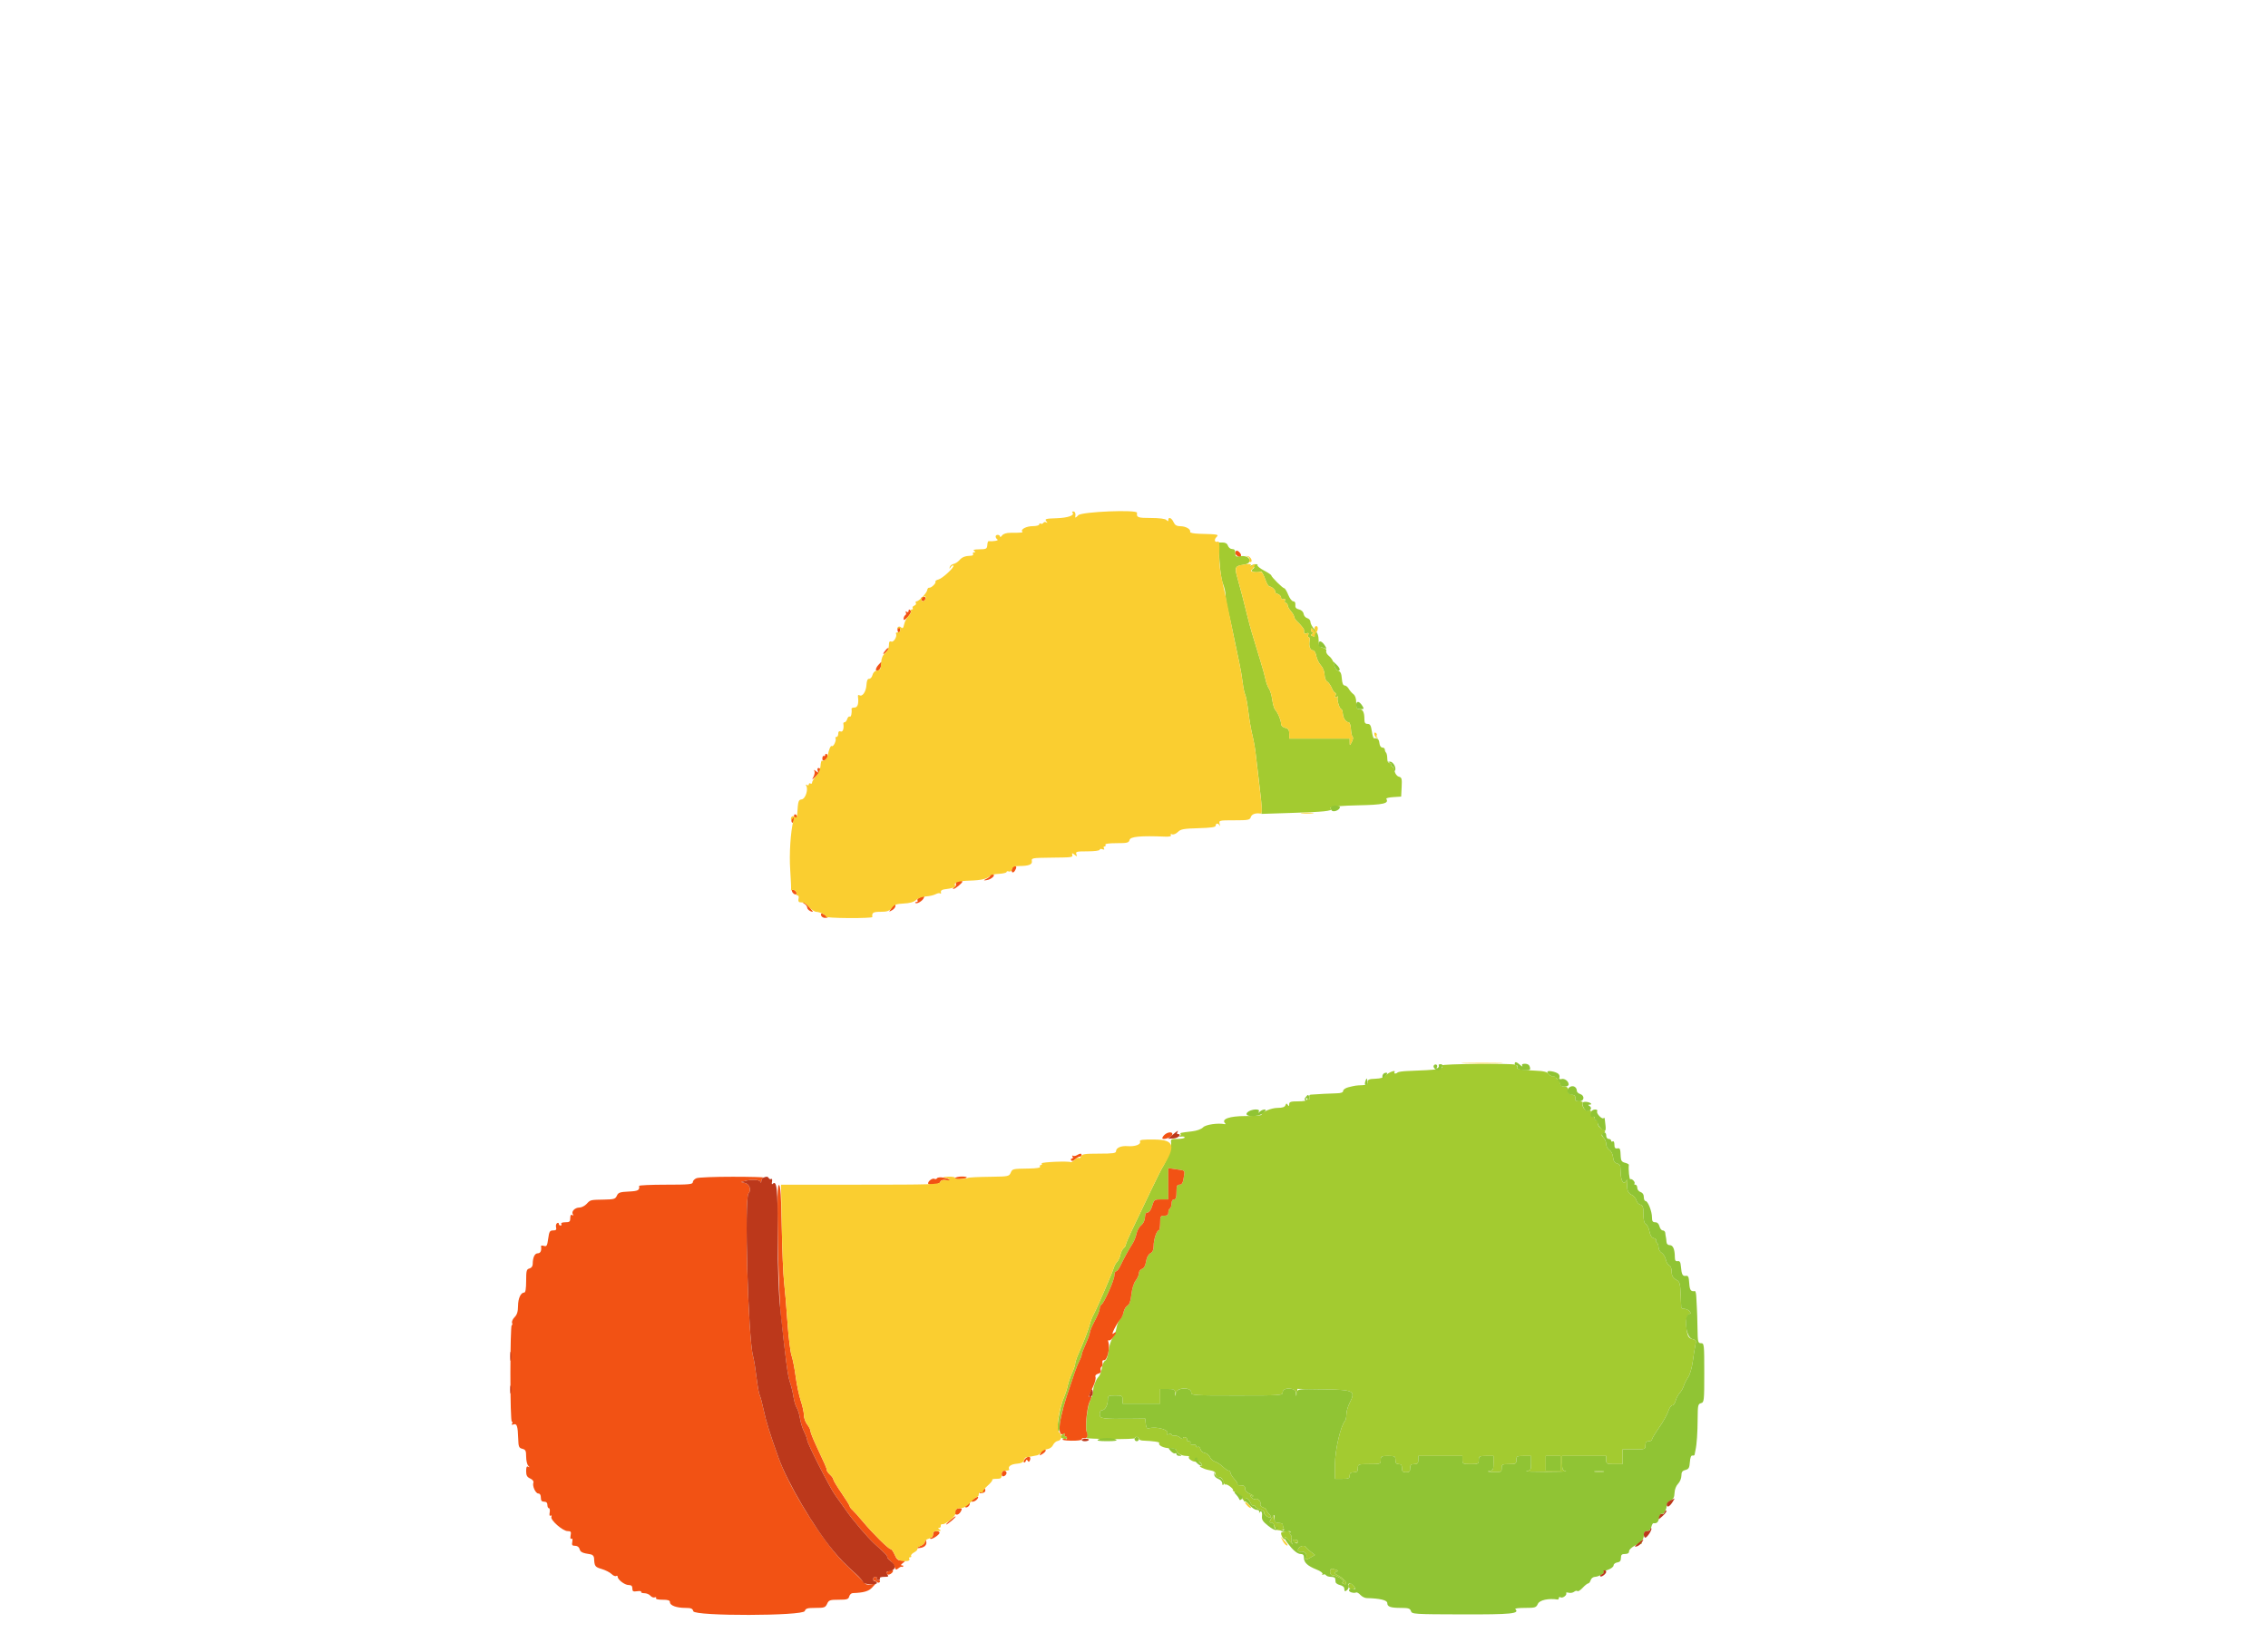
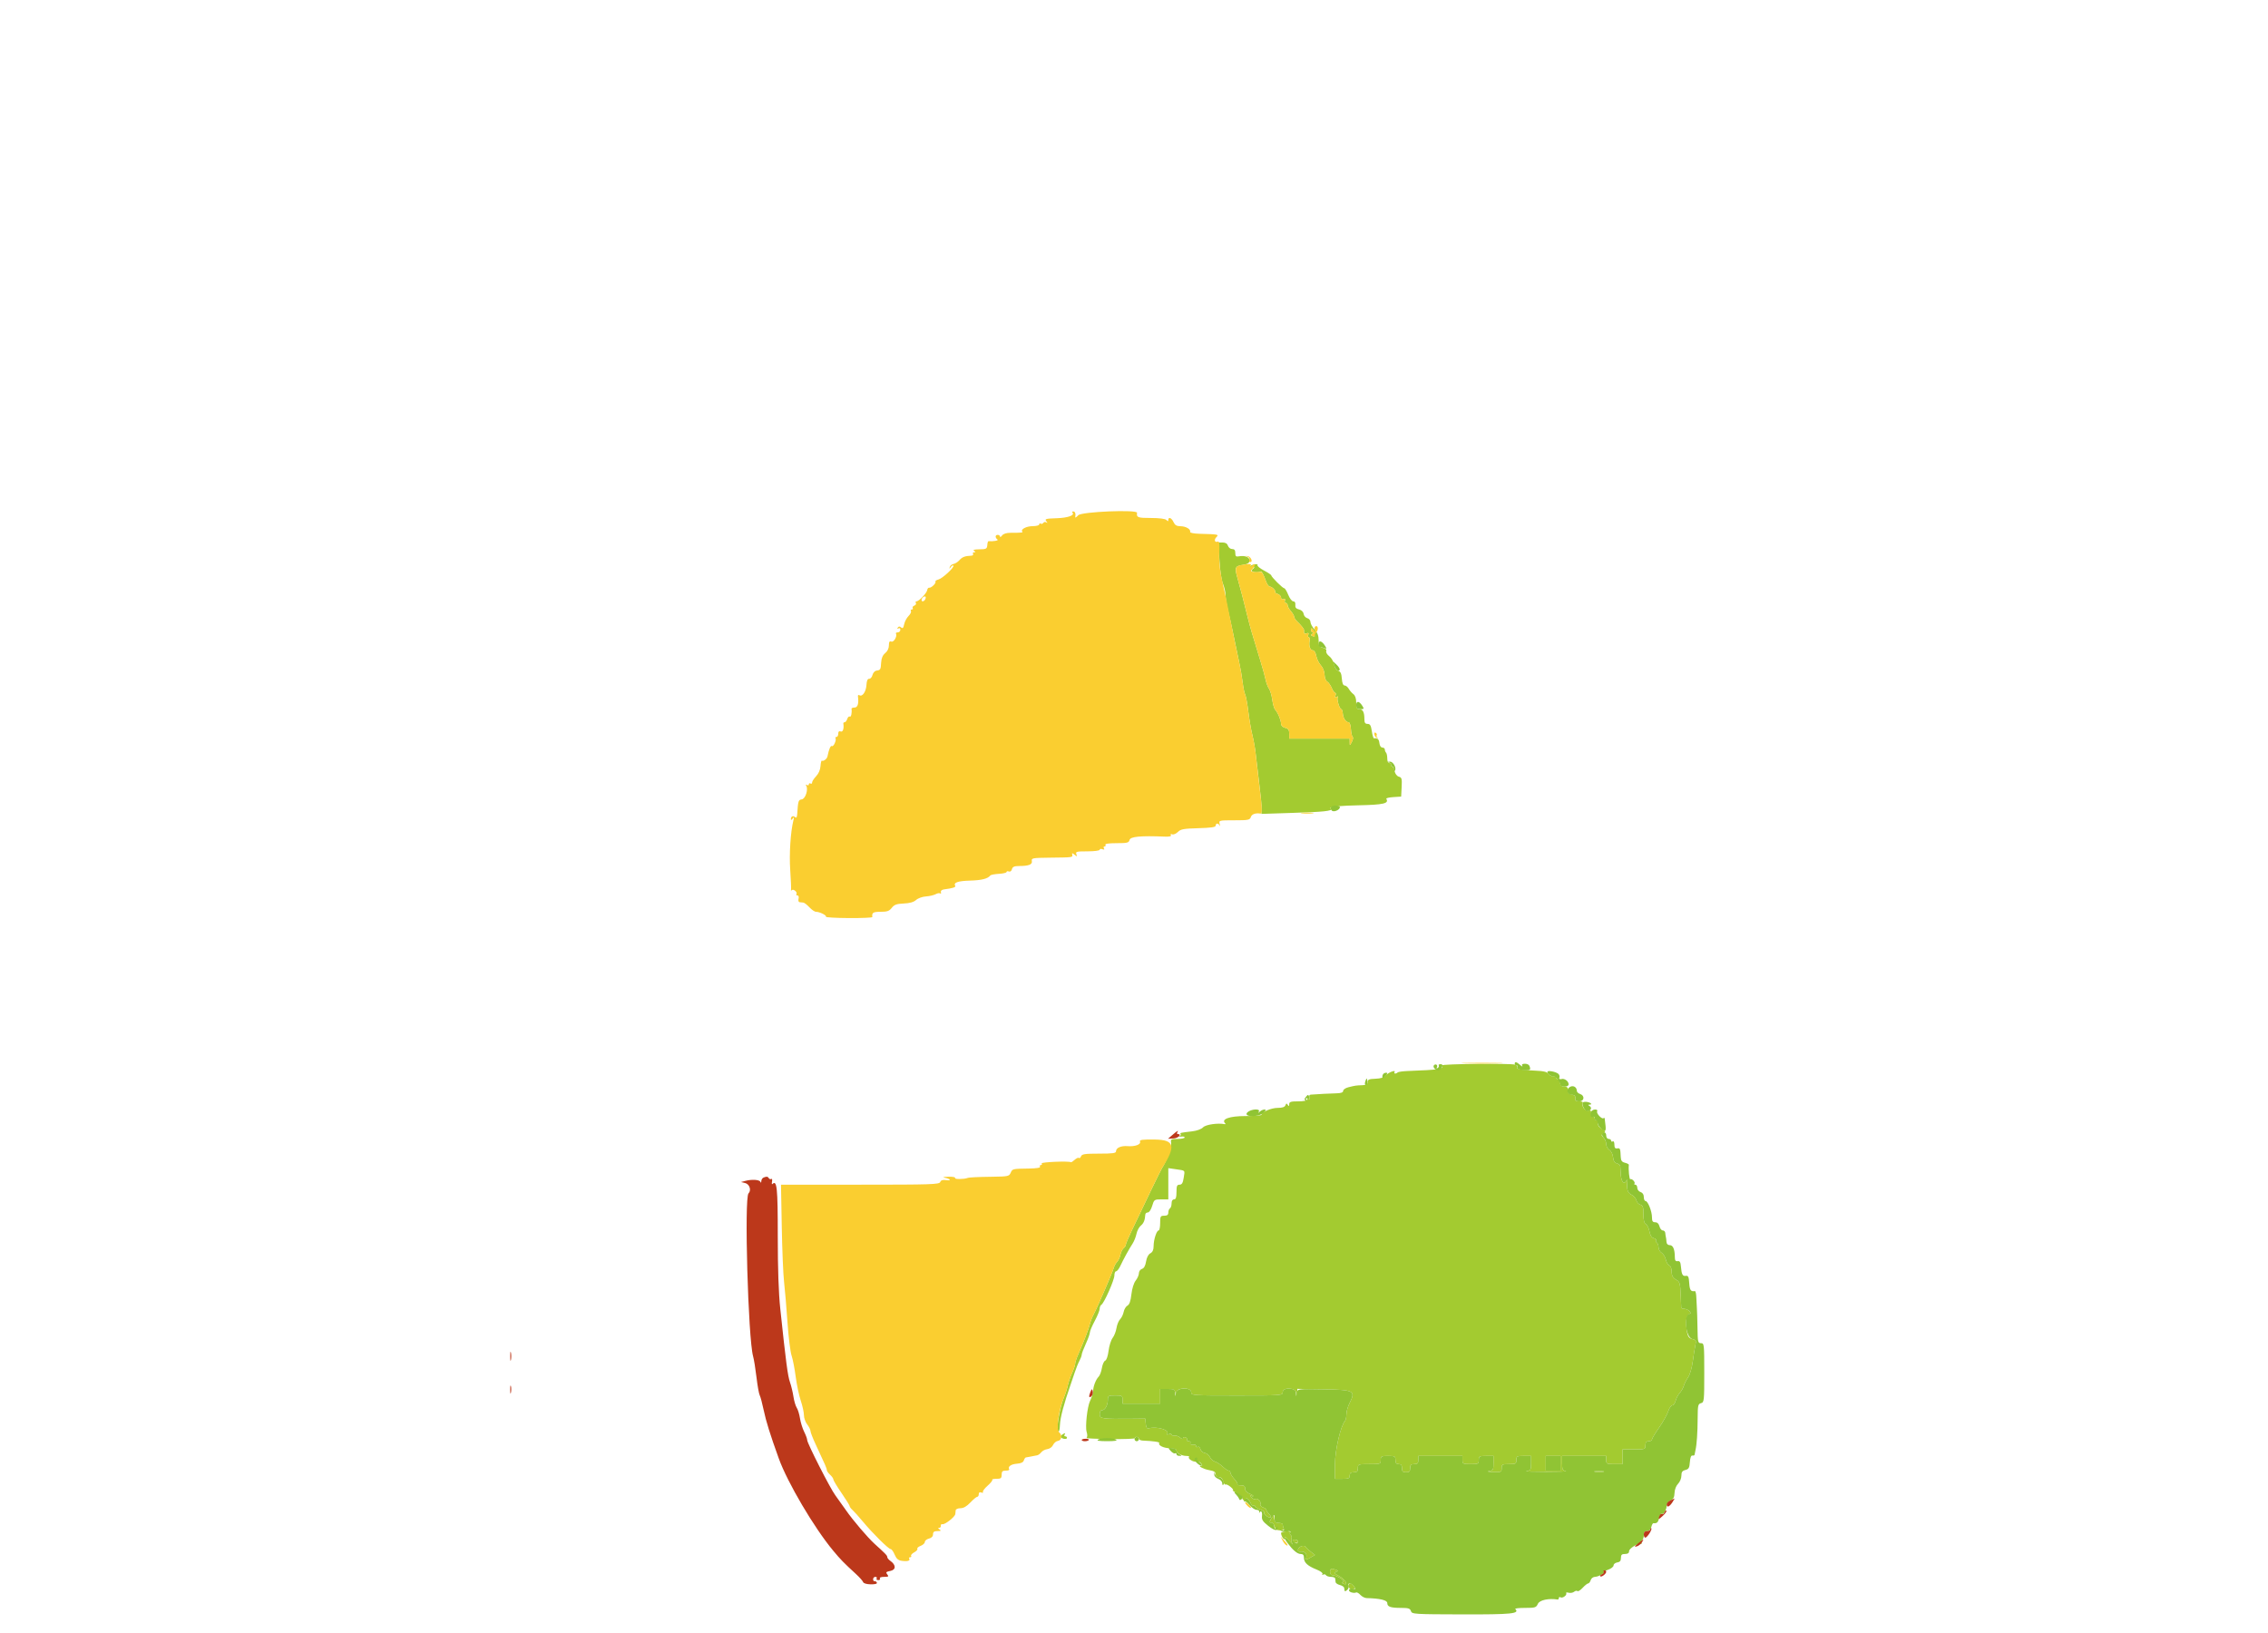
<svg xmlns="http://www.w3.org/2000/svg" id="svg" width="400" height="288" viewBox="0, 0, 400,288">
  <g id="svgg">
    <path id="path0" d="M215.067 98.775 C 215.164 100.573,215.424 102.323,215.686 102.945 C 215.935 103.534,216.140 104.442,216.143 104.962 C 216.145 105.482,216.343 106.686,216.583 107.637 C 216.822 108.588,217.265 110.598,217.567 112.104 C 217.869 113.610,218.303 115.684,218.532 116.715 C 218.761 117.745,219.042 119.366,219.157 120.317 C 219.272 121.268,219.475 122.250,219.608 122.499 C 219.741 122.747,219.992 124.109,220.166 125.524 C 220.339 126.940,220.663 128.811,220.886 129.683 C 221.108 130.555,221.370 132.046,221.468 132.997 C 221.566 133.948,221.851 136.347,222.102 138.329 C 222.352 140.310,222.537 142.293,222.512 142.736 L 222.467 143.541 227.732 143.370 C 233.638 143.178,234.763 143.059,235.049 142.596 C 235.179 142.384,235.109 142.353,234.843 142.505 C 234.562 142.665,234.526 142.641,234.726 142.428 C 234.900 142.242,236.828 142.082,239.564 142.025 C 244.029 141.933,245.008 141.705,244.498 140.880 C 244.426 140.762,244.985 140.627,245.742 140.578 L 247.118 140.490 247.205 138.810 C 247.282 137.334,247.222 137.111,246.717 136.979 C 246.376 136.890,246.068 136.489,245.959 135.994 C 245.858 135.534,245.648 135.159,245.493 135.159 C 245.338 135.159,245.291 135.029,245.389 134.870 C 245.487 134.712,245.365 134.582,245.118 134.582 C 244.817 134.582,244.669 134.313,244.669 133.766 C 244.669 133.317,244.571 132.852,244.452 132.733 C 244.334 132.614,244.236 132.366,244.236 132.181 C 244.236 131.996,244.042 131.844,243.804 131.844 C 243.547 131.844,243.335 131.524,243.281 131.052 C 243.200 130.351,242.952 130.134,242.322 130.215 C 242.220 130.228,242.050 129.660,241.944 128.952 C 241.792 127.938,241.633 127.666,241.193 127.666 C 240.768 127.666,240.634 127.465,240.634 126.825 C 240.634 125.609,240.360 125.072,239.739 125.072 C 239.296 125.072,239.193 124.859,239.193 123.936 C 239.193 123.191,239.019 122.668,238.689 122.418 C 238.411 122.209,238.041 121.780,237.865 121.465 C 237.689 121.151,237.365 120.893,237.144 120.893 C 236.880 120.893,236.714 120.482,236.656 119.683 C 236.591 118.792,236.422 118.426,236.017 118.298 C 235.683 118.192,235.397 117.753,235.290 117.182 C 235.193 116.665,234.808 116.012,234.435 115.732 C 234.061 115.451,233.824 115.044,233.907 114.828 C 234.003 114.578,233.784 114.364,233.312 114.246 C 232.666 114.084,232.565 113.904,232.565 112.924 C 232.565 112.114,232.359 111.569,231.844 111.013 C 231.448 110.586,231.124 109.996,231.124 109.702 C 231.124 109.408,230.872 109.102,230.564 109.021 C 230.256 108.941,229.964 108.602,229.915 108.268 C 229.862 107.898,229.545 107.591,229.107 107.484 C 228.580 107.355,228.405 107.138,228.455 106.680 C 228.498 106.284,228.364 106.052,228.092 106.052 C 227.855 106.052,227.453 105.533,227.200 104.899 C 226.946 104.265,226.629 103.746,226.496 103.746 C 226.224 103.746,224.207 101.739,224.207 101.468 C 224.207 101.373,223.627 100.988,222.916 100.611 C 222.206 100.234,221.696 99.813,221.781 99.674 C 221.968 99.371,220.859 99.506,220.541 99.824 C 220.418 99.947,220.447 100.022,220.605 99.990 C 221.286 99.853,221.397 100.030,220.876 100.423 C 220.354 100.818,221.555 101.115,222.373 100.793 C 222.522 100.734,222.874 101.381,223.198 102.305 C 223.452 103.030,223.739 103.458,223.971 103.458 C 224.346 103.458,225.083 104.216,224.893 104.406 C 224.809 104.490,225.010 104.644,225.339 104.748 C 225.667 104.853,225.937 105.138,225.937 105.382 C 225.937 105.651,226.101 105.762,226.354 105.665 C 226.633 105.558,226.719 105.643,226.612 105.922 C 226.523 106.152,226.595 106.340,226.770 106.340 C 226.946 106.340,227.089 106.515,227.089 106.728 C 227.089 106.942,227.349 107.415,227.666 107.781 C 227.983 108.146,228.242 108.591,228.242 108.770 C 228.242 108.948,228.469 109.308,228.746 109.570 C 229.416 110.202,229.985 110.904,229.977 111.089 C 229.950 111.751,230.029 111.855,230.436 111.699 C 230.768 111.572,230.852 111.645,230.733 111.956 C 230.641 112.196,230.684 112.392,230.828 112.392 C 230.973 112.392,231.035 112.683,230.966 113.039 C 230.797 113.918,231.077 114.697,231.563 114.697 C 231.789 114.697,232.042 115.123,232.147 115.681 C 232.248 116.222,232.611 116.965,232.952 117.331 C 233.314 117.719,233.587 118.407,233.605 118.979 C 233.622 119.527,233.828 120.068,234.071 120.204 C 234.311 120.338,234.669 120.840,234.867 121.319 C 235.066 121.798,235.338 122.190,235.473 122.190 C 235.607 122.190,235.634 122.406,235.533 122.670 C 235.399 123.018,235.453 123.085,235.730 122.913 C 235.969 122.766,236.043 122.790,235.927 122.977 C 235.720 123.312,236.256 125.072,236.565 125.072 C 236.673 125.072,236.790 125.416,236.825 125.835 C 236.895 126.682,237.361 127.377,237.859 127.378 C 238.038 127.378,238.216 127.921,238.254 128.584 C 238.293 129.248,238.430 129.863,238.560 129.953 C 238.690 130.042,238.628 130.439,238.423 130.836 C 238.056 131.543,238.049 131.544,238.045 130.908 L 238.040 130.259 232.709 130.259 L 227.378 130.259 227.378 129.400 C 227.378 128.724,227.224 128.503,226.657 128.360 C 226.214 128.249,225.937 127.975,225.937 127.648 C 225.937 127.025,225.363 125.652,224.899 125.163 C 224.721 124.976,224.492 124.193,224.389 123.424 C 224.287 122.655,224.027 121.771,223.810 121.459 C 223.594 121.148,223.326 120.439,223.215 119.885 C 223.104 119.330,222.693 117.839,222.302 116.571 C 220.852 111.875,220.445 110.478,220.034 108.790 C 219.412 106.236,218.780 103.810,218.258 101.976 C 217.710 100.053,217.798 99.843,219.240 99.612 C 220.049 99.483,220.348 99.290,220.379 98.880 C 220.425 98.269,219.549 97.914,218.493 98.117 C 217.989 98.214,217.867 98.101,217.867 97.534 C 217.867 97.030,217.709 96.830,217.310 96.830 C 217.004 96.830,216.671 96.571,216.571 96.254 C 216.450 95.873,216.135 95.677,215.643 95.677 L 214.899 95.677 215.067 98.775 M231.831 111.748 C 231.918 112.200,231.836 112.315,231.512 112.191 C 231.158 112.055,231.148 111.978,231.460 111.780 C 231.671 111.646,231.704 111.534,231.532 111.532 C 231.360 111.529,231.220 111.329,231.220 111.085 C 231.220 110.484,231.685 110.988,231.831 111.748 M254.324 187.898 C 254.718 188.535,253.808 188.685,248.350 188.881 C 247.442 188.913,246.610 189.029,246.500 189.138 C 246.208 189.431,245.761 189.380,245.949 189.076 C 246.244 188.599,244.830 189.142,244.385 189.677 C 244.088 190.035,243.510 190.218,242.579 190.249 C 241.460 190.287,241.210 190.392,241.210 190.825 C 241.210 191.223,240.979 191.363,240.274 191.388 C 239.168 191.427,239.045 191.445,237.824 191.746 C 237.309 191.873,236.888 192.161,236.888 192.386 C 236.888 192.671,236.517 192.803,235.663 192.821 C 234.606 192.843,232.444 192.955,231.165 193.053 C 230.934 193.071,230.844 193.267,230.946 193.531 C 231.044 193.787,230.996 193.903,230.832 193.802 C 230.676 193.705,230.548 193.763,230.548 193.931 C 230.548 194.109,229.886 194.236,228.963 194.236 C 227.647 194.236,227.377 194.322,227.373 194.741 C 227.370 195.127,227.312 195.155,227.125 194.861 C 226.929 194.551,226.847 194.565,226.706 194.933 C 226.586 195.247,226.161 195.389,225.342 195.389 C 224.209 195.389,222.478 196.123,222.478 196.604 C 222.478 196.728,221.202 196.830,219.641 196.830 C 216.851 196.830,215.333 197.370,216.066 198.102 C 216.185 198.221,216.153 198.293,215.994 198.261 C 214.791 198.018,212.646 198.331,212.187 198.816 C 211.877 199.144,211.096 199.428,210.231 199.529 C 208.145 199.771,208.081 199.787,208.228 200.023 C 208.301 200.142,208.198 200.316,207.999 200.411 C 207.800 200.505,207.929 200.529,208.285 200.462 C 208.642 200.396,208.934 200.460,208.934 200.603 C 208.934 200.747,208.373 200.865,207.687 200.865 C 206.487 200.865,206.444 200.895,206.558 201.667 C 206.662 202.377,205.800 204.690,204.923 206.052 C 204.678 206.433,202.094 211.767,199.463 217.326 C 198.966 218.376,198.559 219.365,198.559 219.525 C 198.559 219.684,198.380 219.963,198.162 220.144 C 197.943 220.326,197.690 220.845,197.599 221.297 C 197.509 221.750,197.251 222.305,197.026 222.529 C 196.802 222.754,196.526 223.256,196.415 223.645 C 196.165 224.514,193.501 230.669,192.881 231.811 C 192.632 232.268,192.329 233.046,192.207 233.540 C 191.983 234.448,191.162 236.582,190.168 238.841 C 189.869 239.518,189.625 240.266,189.625 240.501 C 189.625 240.736,189.376 241.478,189.071 242.150 C 188.766 242.822,188.425 243.820,188.314 244.369 C 188.203 244.917,187.880 245.908,187.596 246.570 C 186.913 248.164,186.257 252.080,186.615 252.432 C 186.786 252.600,186.907 252.165,186.940 251.268 C 186.985 250.036,187.680 247.422,188.809 244.236 C 188.977 243.761,189.305 242.788,189.537 242.075 C 189.770 241.362,190.144 240.434,190.369 240.013 C 190.594 239.592,190.778 239.098,190.778 238.914 C 190.778 238.730,191.102 237.871,191.499 237.005 C 191.895 236.138,192.219 235.236,192.219 235.000 C 192.219 234.764,192.608 233.842,193.084 232.951 C 193.559 232.060,193.948 231.098,193.948 230.812 C 193.948 230.527,194.085 230.209,194.252 230.106 C 194.741 229.803,196.542 225.743,196.542 224.941 C 196.542 224.538,196.678 224.207,196.845 224.207 C 197.011 224.207,197.344 223.786,197.585 223.271 C 198.138 222.085,199.150 220.242,199.761 219.308 C 200.020 218.912,200.325 218.142,200.439 217.597 C 200.553 217.052,200.896 216.404,201.202 216.156 C 201.708 215.746,201.934 215.186,201.995 214.193 C 202.007 213.995,202.207 213.833,202.438 213.833 C 202.679 213.833,203.006 213.341,203.204 212.680 C 203.538 211.565,203.591 211.527,204.801 211.527 L 206.052 211.527 206.052 208.772 L 206.052 206.017 207.421 206.215 C 209.108 206.460,208.989 206.325,208.762 207.743 C 208.618 208.647,208.442 208.934,208.032 208.934 C 207.585 208.934,207.493 209.155,207.493 210.231 C 207.493 211.191,207.381 211.527,207.061 211.527 C 206.794 211.527,206.628 211.798,206.628 212.231 C 206.628 212.618,206.499 213.014,206.340 213.112 C 206.182 213.210,206.052 213.542,206.052 213.850 C 206.052 214.254,205.852 214.409,205.331 214.409 C 204.670 214.409,204.611 214.515,204.611 215.706 C 204.611 216.419,204.494 217.003,204.351 217.003 C 203.985 217.003,203.458 218.637,203.458 219.773 C 203.458 220.433,203.280 220.824,202.884 221.036 C 202.525 221.229,202.241 221.770,202.128 222.479 C 202.007 223.234,201.765 223.672,201.405 223.786 C 201.108 223.881,200.865 224.221,200.865 224.542 C 200.865 224.863,200.610 225.448,200.300 225.843 C 199.964 226.270,199.656 227.258,199.541 228.277 C 199.406 229.469,199.194 230.074,198.847 230.260 C 198.572 230.407,198.271 230.905,198.179 231.367 C 198.087 231.829,197.802 232.416,197.547 232.671 C 197.292 232.926,197.006 233.623,196.912 234.219 C 196.819 234.815,196.511 235.601,196.228 235.966 C 195.946 236.331,195.625 237.346,195.516 238.222 C 195.399 239.158,195.153 239.878,194.919 239.968 C 194.700 240.052,194.439 240.634,194.339 241.261 C 194.239 241.889,193.980 242.578,193.765 242.793 C 193.270 243.288,192.795 244.523,192.795 245.317 C 192.795 245.653,192.545 246.455,192.238 247.099 C 191.759 248.105,191.371 251.659,191.646 252.522 C 191.808 253.030,191.792 253.468,191.608 253.602 C 191.499 253.682,193.409 253.770,195.853 253.798 C 198.297 253.826,200.236 253.751,200.161 253.630 C 200.086 253.509,200.214 253.410,200.445 253.410 C 200.676 253.410,200.865 253.551,200.865 253.722 C 200.865 253.894,201.156 254.047,201.513 254.063 C 203.414 254.145,204.563 254.312,204.453 254.490 C 204.201 254.897,205.217 255.399,206.338 255.419 C 207.071 255.433,207.493 255.575,207.493 255.808 C 207.493 256.271,208.407 256.772,209.251 256.772 C 209.605 256.772,209.809 256.858,209.704 256.963 C 209.415 257.251,210.558 257.947,211.026 257.768 C 211.251 257.681,211.601 257.811,211.805 258.056 C 212.108 258.421,212.103 258.503,211.779 258.510 C 211.194 258.523,212.256 259.091,213.177 259.258 C 214.172 259.439,214.409 259.601,214.409 260.103 C 214.409 260.332,214.666 260.519,214.980 260.519 C 215.348 260.519,215.615 260.774,215.731 261.237 C 215.830 261.632,216.014 261.892,216.139 261.815 C 216.264 261.738,216.672 261.929,217.045 262.240 C 217.418 262.551,217.594 262.810,217.435 262.815 C 217.277 262.821,217.601 263.056,218.156 263.339 C 218.710 263.621,219.136 263.997,219.101 264.175 C 219.067 264.353,219.236 264.574,219.477 264.667 C 219.726 264.762,219.839 264.712,219.739 264.550 C 219.642 264.393,219.703 264.265,219.874 264.265 C 220.045 264.265,220.331 264.585,220.509 264.977 C 220.688 265.368,220.944 265.620,221.080 265.536 C 221.215 265.452,221.326 265.493,221.326 265.626 C 221.326 265.759,221.739 266.024,222.243 266.214 C 222.748 266.405,223.073 266.648,222.966 266.756 C 222.858 266.863,223.037 267.138,223.363 267.367 C 224.109 267.889,224.434 267.620,223.810 266.996 C 223.553 266.739,223.343 266.418,223.343 266.281 C 223.343 266.145,223.074 265.948,222.746 265.844 C 222.405 265.735,222.212 265.489,222.296 265.269 C 222.469 264.818,221.762 264.139,221.371 264.381 C 221.223 264.472,220.926 264.329,220.710 264.063 C 220.440 263.729,220.429 263.646,220.677 263.795 C 220.875 263.914,221.037 263.935,221.037 263.843 C 221.037 263.750,220.713 263.551,220.317 263.401 C 219.876 263.233,219.597 262.900,219.597 262.543 C 219.597 262.103,219.408 261.960,218.828 261.960 C 218.405 261.960,218.138 261.881,218.235 261.785 C 218.331 261.688,218.093 261.268,217.706 260.851 C 217.319 260.434,217.003 259.929,217.003 259.729 C 217.003 259.529,216.868 259.366,216.702 259.366 C 216.537 259.366,216.050 259.038,215.621 258.637 C 215.192 258.235,214.577 257.839,214.255 257.756 C 213.932 257.673,213.543 257.321,213.390 256.973 C 213.237 256.625,212.834 256.300,212.493 256.252 C 212.153 256.203,211.805 255.898,211.720 255.574 C 211.636 255.250,211.428 255.071,211.259 255.175 C 211.089 255.280,210.951 255.228,210.951 255.060 C 210.951 254.892,210.854 254.770,210.735 254.789 C 210.160 254.880,209.782 254.726,209.942 254.467 C 210.040 254.308,209.911 254.179,209.654 254.179 C 209.398 254.179,209.260 254.063,209.347 253.921 C 209.435 253.779,209.313 253.588,209.076 253.497 C 208.839 253.407,208.646 253.478,208.646 253.656 C 208.646 253.851,208.445 253.804,208.141 253.539 C 207.864 253.296,207.410 253.135,207.133 253.180 C 206.855 253.226,206.628 253.149,206.628 253.009 C 206.628 252.870,206.401 252.837,206.124 252.937 C 205.847 253.036,205.711 253.017,205.822 252.893 C 206.424 252.226,204.087 251.509,202.594 251.903 C 202.288 251.984,202.135 251.750,202.073 251.104 L 201.984 250.190 199.767 250.214 C 194.349 250.272,193.948 250.218,193.948 249.424 C 193.948 248.983,194.112 248.703,194.370 248.703 C 194.901 248.703,195.389 247.815,195.389 246.849 C 195.389 246.165,195.486 246.110,196.686 246.110 C 197.877 246.110,197.983 246.168,197.983 246.830 L 197.983 247.550 201.297 247.550 L 204.611 247.550 204.611 246.254 L 204.611 244.957 205.888 244.957 C 206.983 244.957,207.182 245.049,207.289 245.605 L 207.414 246.254 207.454 245.605 C 207.510 244.679,210.086 244.609,210.086 245.533 C 210.086 246.096,210.279 246.110,218.156 246.110 C 226.033 246.110,226.225 246.096,226.225 245.533 C 226.225 244.625,228.439 244.692,228.615 245.605 L 228.740 246.254 228.779 245.598 L 228.818 244.942 233.469 245.022 C 238.825 245.113,239.128 245.274,238.022 247.443 C 237.715 248.044,237.464 248.937,237.464 249.427 C 237.464 249.916,237.352 250.440,237.215 250.591 C 236.449 251.431,235.447 255.763,235.447 258.231 L 235.447 260.807 236.744 260.807 C 237.848 260.807,238.040 260.722,238.040 260.231 C 238.040 259.808,238.232 259.654,238.761 259.654 C 239.337 259.654,239.481 259.510,239.481 258.934 C 239.481 258.234,239.539 258.213,241.499 258.213 C 243.458 258.213,243.516 258.193,243.516 257.493 C 243.516 256.831,243.622 256.772,244.813 256.772 C 246.004 256.772,246.110 256.831,246.110 257.493 C 246.110 258.021,246.263 258.213,246.686 258.213 C 247.109 258.213,247.262 258.405,247.262 258.934 C 247.262 259.510,247.406 259.654,247.983 259.654 C 248.559 259.654,248.703 259.510,248.703 258.934 C 248.703 258.357,248.847 258.213,249.424 258.213 C 250.000 258.213,250.144 258.069,250.144 257.493 L 250.144 256.772 254.035 256.772 L 257.925 256.772 257.925 257.493 C 257.925 258.165,258.021 258.213,259.366 258.213 C 260.711 258.213,260.807 258.165,260.807 257.493 C 260.807 256.831,260.913 256.772,262.104 256.772 L 263.401 256.772 263.401 258.050 C 263.401 259.223,263.335 259.338,262.608 259.448 C 262.172 259.514,262.496 259.587,263.329 259.611 C 264.762 259.652,264.841 259.616,264.841 258.934 C 264.841 258.272,264.947 258.213,266.138 258.213 C 267.329 258.213,267.435 258.155,267.435 257.493 C 267.435 256.831,267.541 256.772,268.732 256.772 L 270.029 256.772 270.029 258.050 C 270.029 259.223,269.964 259.338,269.236 259.448 C 268.800 259.514,270.324 259.570,272.622 259.572 C 274.921 259.574,276.509 259.519,276.153 259.451 C 275.597 259.344,275.504 259.144,275.504 258.049 L 275.504 256.772 279.395 256.772 L 283.285 256.772 283.285 257.493 C 283.285 258.165,283.381 258.213,284.726 258.213 L 286.167 258.213 286.167 256.916 L 286.167 255.620 288.184 255.620 C 290.144 255.620,290.202 255.599,290.202 254.899 C 290.202 254.371,290.355 254.179,290.778 254.179 C 291.095 254.179,291.354 254.042,291.354 253.874 C 291.354 253.706,291.919 252.762,292.608 251.776 C 293.298 250.789,294.021 249.500,294.216 248.910 C 294.410 248.321,294.740 247.839,294.948 247.839 C 295.156 247.839,295.415 247.482,295.523 247.046 C 295.631 246.610,295.955 245.994,296.242 245.677 C 296.529 245.360,296.860 244.777,296.979 244.380 C 297.097 243.984,297.439 243.312,297.738 242.887 C 298.037 242.463,298.399 241.231,298.543 240.150 C 298.686 239.069,298.893 237.769,299.003 237.262 C 299.181 236.436,299.123 236.319,298.456 236.152 C 297.724 235.968,297.574 235.617,297.357 233.573 C 297.273 232.785,297.667 231.700,298.037 231.700 C 298.226 231.700,298.206 231.537,297.983 231.268 C 297.785 231.030,297.380 230.836,297.083 230.836 C 296.785 230.836,296.529 230.738,296.514 230.620 C 296.499 230.501,296.452 229.436,296.410 228.253 C 296.347 226.492,296.235 226.049,295.789 225.804 C 295.018 225.380,294.822 225.041,294.817 224.126 C 294.815 223.686,294.626 223.253,294.398 223.166 C 294.170 223.078,293.899 222.622,293.796 222.152 C 293.693 221.683,293.360 221.143,293.058 220.954 C 292.755 220.765,292.507 220.325,292.507 219.977 C 292.507 219.628,292.375 219.261,292.214 219.161 C 292.053 219.062,291.987 218.874,292.067 218.745 C 292.147 218.615,291.963 218.444,291.658 218.364 C 291.295 218.269,291.037 217.861,290.908 217.175 C 290.801 216.600,290.518 216.021,290.280 215.888 C 289.980 215.721,289.847 215.178,289.847 214.127 C 289.847 212.879,289.750 212.583,289.301 212.466 C 289.000 212.387,288.681 212.031,288.591 211.673 C 288.502 211.316,288.114 210.880,287.730 210.705 C 287.069 210.404,286.863 209.732,287.010 208.357 C 287.051 207.973,287.022 207.973,286.756 208.357 C 286.346 208.947,285.906 208.289,285.840 206.988 C 285.814 206.473,285.780 205.890,285.764 205.692 C 285.748 205.494,285.476 205.261,285.159 205.176 C 284.761 205.069,284.554 204.731,284.491 204.086 C 284.439 203.548,284.163 203.003,283.843 202.803 C 283.536 202.612,283.285 202.153,283.285 201.783 C 283.285 201.414,283.076 200.903,282.821 200.647 C 282.397 200.224,282.397 200.154,282.814 199.849 C 283.218 199.554,283.187 199.469,282.558 199.132 C 281.921 198.791,281.693 198.319,281.817 197.601 C 281.840 197.470,281.726 197.446,281.563 197.546 C 281.401 197.646,281.268 197.526,281.268 197.279 C 281.268 197.032,281.106 196.862,280.908 196.902 C 280.695 196.945,280.573 196.721,280.611 196.355 C 280.661 195.869,280.553 195.768,280.110 195.883 C 279.553 196.029,278.851 194.973,279.157 194.452 C 279.227 194.334,278.953 194.236,278.547 194.236 C 278.142 194.236,277.825 194.139,277.844 194.020 C 277.942 193.398,277.746 193.115,277.161 193.032 C 276.700 192.966,276.520 192.753,276.536 192.291 C 276.553 191.798,276.398 191.643,275.887 191.643 C 275.274 191.643,275.044 191.232,275.189 190.396 C 275.212 190.266,275.097 190.242,274.933 190.343 C 274.770 190.444,274.561 190.332,274.470 190.094 C 274.379 189.856,274.134 189.727,273.925 189.807 C 273.717 189.887,273.371 189.717,273.157 189.429 C 272.853 189.021,272.288 188.885,270.605 188.814 C 268.181 188.711,267.358 188.543,267.573 188.194 C 267.654 188.063,267.500 187.872,267.230 187.769 C 266.541 187.504,254.157 187.628,254.324 187.898 M187.328 253.015 C 187.095 253.162,187.002 253.380,187.120 253.499 C 187.444 253.823,188.184 253.877,188.184 253.577 C 188.184 253.432,188.047 253.314,187.879 253.314 C 187.711 253.314,187.654 253.184,187.752 253.026 C 187.971 252.671,187.876 252.669,187.328 253.015 M275.216 258.069 L 275.216 259.366 273.919 259.366 L 272.622 259.366 272.622 258.069 L 272.622 256.772 273.919 256.772 L 275.216 256.772 275.216 258.069 M281.344 259.573 C 281.782 259.639,282.430 259.637,282.785 259.569 C 283.139 259.500,282.781 259.446,281.988 259.448 C 281.196 259.451,280.906 259.507,281.344 259.573 M224.280 267.708 C 223.832 268.433,223.827 268.608,224.254 268.516 C 224.438 268.476,224.671 268.768,224.771 269.164 C 224.909 269.707,225.148 269.888,225.742 269.898 C 226.296 269.908,226.485 269.794,226.377 269.514 C 226.293 269.296,226.225 268.998,226.225 268.853 C 226.225 268.707,225.909 268.588,225.523 268.588 C 224.989 268.588,224.801 268.414,224.731 267.856 C 224.643 267.146,224.629 267.142,224.280 267.708 M225.937 270.355 C 225.937 270.813,226.304 271.470,226.561 271.470 C 226.712 271.470,226.746 271.308,226.636 271.110 C 226.527 270.911,226.857 271.203,227.371 271.758 C 227.885 272.313,228.147 272.541,227.954 272.266 C 227.760 271.991,227.675 271.573,227.765 271.339 C 227.855 271.104,227.803 270.834,227.648 270.739 C 227.494 270.643,227.444 270.442,227.538 270.291 C 227.634 270.135,227.325 270.046,226.822 270.084 C 226.335 270.121,225.937 270.243,225.937 270.355 M227.954 271.596 C 227.954 271.979,228.770 272.301,228.897 271.968 C 228.984 271.742,228.822 271.571,228.499 271.547 C 228.199 271.524,227.954 271.546,227.954 271.596 M229.251 272.843 C 228.758 273.205,228.811 273.726,229.332 273.641 C 230.045 273.526,230.588 274.057,230.391 274.678 C 230.230 275.187,230.259 275.189,231.071 274.724 L 231.920 274.236 231.162 273.651 C 230.745 273.329,230.360 272.966,230.307 272.844 C 230.187 272.565,229.629 272.565,229.251 272.843 M234.582 277.233 C 234.582 277.550,234.757 277.810,234.970 277.810 C 235.704 277.810,237.254 278.736,236.894 278.959 C 236.644 279.113,236.667 279.215,236.979 279.335 C 237.905 279.690,237.227 278.510,236.192 277.965 C 235.331 277.511,235.218 277.364,235.622 277.223 C 236.099 277.055,236.099 277.036,235.618 276.852 C 234.803 276.539,234.582 276.621,234.582 277.233 M237.826 279.755 C 237.850 280.068,238.100 280.259,238.486 280.259 C 239.006 280.259,239.056 280.177,238.793 279.755 C 238.620 279.478,238.323 279.251,238.133 279.251 C 237.943 279.251,237.805 279.478,237.826 279.755 " stroke="none" fill="#a3cb30" fill-rule="evenodd" />
-     <path id="path1" d="M217.867 97.520 C 217.867 97.952,218.567 98.340,218.845 98.061 C 219.049 97.858,218.480 97.118,218.120 97.118 C 217.981 97.118,217.867 97.299,217.867 97.520 M162.454 105.679 C 162.644 106.172,163.012 106.153,163.209 105.639 C 163.314 105.366,163.188 105.239,162.839 105.265 C 162.534 105.288,162.372 105.463,162.454 105.679 M160.231 107.798 C 160.231 107.966,160.081 108.011,159.898 107.898 C 159.699 107.775,159.643 107.818,159.758 108.005 C 159.865 108.177,159.820 108.399,159.659 108.499 C 159.498 108.598,159.366 108.885,159.366 109.137 C 159.366 109.468,159.565 109.379,160.091 108.812 C 160.490 108.381,160.742 107.909,160.651 107.761 C 160.430 107.404,160.231 107.421,160.231 107.798 M158.291 110.971 C 158.268 111.277,158.371 111.527,158.519 111.527 C 158.847 111.527,158.881 110.753,158.561 110.556 C 158.436 110.478,158.314 110.665,158.291 110.971 M156.327 114.510 C 155.671 115.232,155.581 115.667,156.212 115.066 C 156.582 114.713,156.827 114.370,156.756 114.302 C 156.686 114.235,156.493 114.328,156.327 114.510 M154.944 117.242 C 154.362 117.884,154.319 118.482,154.869 118.271 C 155.091 118.186,155.332 117.801,155.406 117.416 C 155.566 116.576,155.552 116.570,154.944 117.242 M145.533 133.141 C 145.533 133.318,145.430 133.400,145.305 133.322 C 145.179 133.245,145.058 133.424,145.036 133.721 C 145.010 134.066,145.136 134.207,145.386 134.111 C 145.895 133.916,146.162 133.208,145.809 132.989 C 145.657 132.896,145.533 132.964,145.533 133.141 M144.212 135.920 C 144.371 136.333,144.331 136.342,143.899 135.992 C 143.588 135.739,143.484 135.721,143.618 135.945 C 143.735 136.140,143.677 136.594,143.490 136.954 C 143.153 137.601,143.157 137.601,143.909 136.909 C 144.690 136.191,144.914 135.447,144.350 135.447 C 144.172 135.447,144.111 135.657,144.212 135.920 M140.058 143.804 C 140.058 143.981,139.960 144.066,139.841 143.993 C 139.723 143.919,139.607 144.170,139.584 144.550 C 139.561 144.930,139.658 145.170,139.800 145.082 C 139.942 144.994,140.058 144.728,140.058 144.490 C 140.058 144.253,140.187 144.138,140.346 144.236 C 140.504 144.334,140.634 144.285,140.634 144.126 C 140.634 143.968,140.504 143.758,140.346 143.660 C 140.187 143.562,140.058 143.627,140.058 143.804 M178.486 153.182 C 178.252 153.791,178.642 154.119,178.974 153.594 C 179.327 153.036,179.320 152.738,178.953 152.738 C 178.790 152.738,178.579 152.938,178.486 153.182 M174.640 154.423 C 174.640 154.557,174.348 154.810,173.991 154.984 C 173.414 155.267,173.406 155.295,173.919 155.236 C 174.917 155.123,175.818 154.179,174.928 154.179 C 174.769 154.179,174.640 154.289,174.640 154.423 M168.588 155.620 C 168.588 155.778,168.599 155.991,168.613 156.092 C 168.626 156.193,168.464 156.385,168.252 156.520 C 168.041 156.654,168.005 156.765,168.173 156.768 C 168.476 156.772,169.741 155.720,169.741 155.464 C 169.741 155.391,169.481 155.331,169.164 155.331 C 168.847 155.331,168.588 155.461,168.588 155.620 M139.681 156.974 C 139.605 157.101,139.716 157.365,139.929 157.562 C 140.141 157.759,140.386 157.806,140.472 157.667 C 140.557 157.528,140.446 157.263,140.224 157.079 C 140.002 156.895,139.758 156.848,139.681 156.974 M162.301 158.229 C 161.935 158.376,161.715 158.627,161.814 158.787 C 161.913 158.947,161.835 159.078,161.640 159.078 C 161.446 159.078,161.363 159.153,161.455 159.245 C 161.701 159.491,162.729 158.876,162.925 158.365 C 163.018 158.123,163.066 157.933,163.031 157.943 C 162.997 157.953,162.668 158.082,162.301 158.229 M141.859 159.389 C 142.136 159.551,142.363 159.857,142.363 160.070 C 142.363 160.385,142.940 160.807,143.369 160.807 C 143.421 160.807,143.122 160.418,142.705 159.942 C 142.288 159.467,141.813 159.082,141.651 159.087 C 141.488 159.091,141.581 159.228,141.859 159.389 M157.241 160.125 C 156.704 160.862,156.704 160.864,157.313 160.538 C 157.650 160.358,157.925 160.020,157.925 159.788 C 157.925 159.230,157.875 159.255,157.241 160.125 M144.845 161.508 C 144.932 161.735,145.260 161.901,145.575 161.877 C 146.111 161.837,146.115 161.812,145.640 161.465 C 144.975 160.978,144.649 160.996,144.845 161.508 M205.338 200.178 C 205.082 200.435,204.937 200.710,205.016 200.789 C 205.287 201.061,206.564 200.582,206.732 200.147 C 206.961 199.549,205.944 199.572,205.338 200.178 M189.927 203.732 C 189.697 203.877,189.385 203.920,189.234 203.827 C 189.083 203.734,189.052 203.807,189.166 203.990 C 189.279 204.173,189.226 204.323,189.049 204.323 C 188.872 204.323,188.812 204.461,188.917 204.630 C 189.040 204.829,189.308 204.754,189.684 204.414 C 190.002 204.126,190.343 203.933,190.441 203.984 C 190.539 204.036,190.666 203.938,190.723 203.768 C 190.849 203.391,190.492 203.374,189.927 203.732 M206.052 208.772 L 206.052 211.527 204.801 211.527 C 203.591 211.527,203.538 211.565,203.204 212.680 C 203.006 213.341,202.679 213.833,202.438 213.833 C 202.207 213.833,202.007 213.995,201.995 214.193 C 201.934 215.186,201.708 215.746,201.202 216.156 C 200.896 216.404,200.553 217.052,200.439 217.597 C 200.325 218.142,200.020 218.912,199.761 219.308 C 199.150 220.242,198.138 222.085,197.585 223.271 C 197.344 223.786,197.011 224.207,196.845 224.207 C 196.678 224.207,196.542 224.538,196.542 224.941 C 196.542 225.743,194.741 229.803,194.252 230.106 C 194.085 230.209,193.948 230.527,193.948 230.812 C 193.948 231.098,193.559 232.060,193.084 232.951 C 192.608 233.842,192.219 234.764,192.219 235.000 C 192.219 235.236,191.895 236.138,191.499 237.005 C 191.102 237.871,190.778 238.730,190.778 238.914 C 190.778 239.098,190.594 239.592,190.369 240.013 C 190.144 240.434,189.770 241.362,189.537 242.075 C 189.305 242.788,188.977 243.761,188.809 244.236 C 186.734 250.092,186.261 253.715,187.685 252.834 C 187.860 252.726,187.899 252.788,187.780 252.981 C 187.667 253.164,187.711 253.314,187.879 253.314 C 188.047 253.314,188.184 253.451,188.184 253.619 C 188.184 253.787,188.081 253.861,187.955 253.782 C 187.828 253.704,187.577 253.732,187.396 253.844 C 187.215 253.956,187.902 254.064,188.922 254.086 C 189.943 254.107,190.778 254.007,190.778 253.863 C 190.778 253.720,190.875 253.618,190.994 253.636 C 191.777 253.760,191.989 253.363,191.630 252.450 C 191.356 251.753,191.732 248.112,192.169 247.228 C 192.548 246.463,192.588 246.207,192.310 246.314 C 191.905 246.469,191.901 246.484,192.882 244.324 C 193.148 243.739,193.295 243.075,193.209 242.849 C 193.110 242.592,193.287 242.377,193.681 242.274 C 194.098 242.165,194.254 241.961,194.142 241.669 C 194.049 241.427,194.109 241.145,194.274 241.043 C 194.439 240.941,194.515 240.630,194.442 240.351 C 194.356 240.020,194.466 239.857,194.763 239.880 C 195.279 239.918,195.793 237.719,195.494 236.745 C 195.397 236.427,195.416 236.260,195.536 236.374 C 195.656 236.487,195.996 236.272,196.292 235.896 C 196.960 235.047,196.991 234.667,196.350 235.195 C 195.821 235.631,196.952 233.364,197.637 232.616 C 197.843 232.391,198.087 231.829,198.179 231.367 C 198.271 230.905,198.572 230.407,198.847 230.260 C 199.194 230.074,199.406 229.469,199.541 228.277 C 199.656 227.258,199.964 226.270,200.300 225.843 C 200.610 225.448,200.865 224.863,200.865 224.542 C 200.865 224.221,201.108 223.881,201.405 223.786 C 201.765 223.672,202.007 223.234,202.128 222.479 C 202.241 221.770,202.525 221.229,202.884 221.036 C 203.280 220.824,203.458 220.433,203.458 219.773 C 203.458 218.637,203.985 217.003,204.351 217.003 C 204.494 217.003,204.611 216.419,204.611 215.706 C 204.611 214.515,204.670 214.409,205.331 214.409 C 205.852 214.409,206.052 214.254,206.052 213.850 C 206.052 213.542,206.182 213.210,206.340 213.112 C 206.499 213.014,206.628 212.618,206.628 212.231 C 206.628 211.798,206.794 211.527,207.061 211.527 C 207.381 211.527,207.493 211.191,207.493 210.231 C 207.493 209.155,207.585 208.934,208.032 208.934 C 208.442 208.934,208.618 208.647,208.762 207.743 C 208.989 206.325,209.108 206.460,207.421 206.215 L 206.052 206.017 206.052 208.772 M122.839 207.790 C 122.482 207.933,122.190 208.249,122.190 208.492 C 122.190 208.871,121.514 208.934,117.435 208.934 C 114.820 208.934,112.695 209.031,112.714 209.150 C 112.835 209.914,112.558 210.065,110.879 210.145 C 109.331 210.218,109.038 210.322,108.793 210.879 C 108.543 211.450,108.286 211.531,106.632 211.561 C 104.077 211.606,104.147 211.589,103.465 212.320 C 103.132 212.677,102.556 212.968,102.185 212.968 C 101.395 212.968,100.722 213.657,101.028 214.153 C 101.163 214.371,101.120 214.423,100.909 214.293 C 100.691 214.158,100.576 214.340,100.576 214.824 C 100.576 215.455,100.448 215.562,99.695 215.562 C 99.180 215.562,98.887 215.682,98.991 215.850 C 99.089 216.009,99.032 216.138,98.864 216.138 C 98.696 216.138,98.559 216.001,98.559 215.833 C 98.559 215.665,98.418 215.615,98.246 215.722 C 98.073 215.828,97.996 216.160,98.075 216.459 C 98.184 216.876,98.062 217.003,97.550 217.003 C 96.969 217.003,96.859 217.187,96.684 218.454 C 96.511 219.716,96.412 219.883,95.930 219.729 C 95.624 219.632,95.393 219.660,95.416 219.791 C 95.549 220.554,95.328 221.037,94.846 221.037 C 94.299 221.037,93.960 221.762,93.952 222.949 C 93.950 223.319,93.719 223.624,93.372 223.715 C 92.864 223.847,92.795 224.108,92.795 225.910 C 92.795 227.247,92.682 227.954,92.467 227.954 C 91.843 227.954,91.373 228.967,91.364 230.331 C 91.357 231.325,91.190 231.865,90.756 232.299 C 90.427 232.628,90.228 233.082,90.314 233.308 C 90.401 233.533,90.370 233.718,90.245 233.718 C 90.121 233.718,90.016 237.543,90.014 242.219 C 90.011 247.030,90.120 250.720,90.266 250.720 C 90.408 250.720,90.430 250.872,90.316 251.058 C 90.177 251.282,90.262 251.335,90.572 251.216 C 91.154 250.993,91.325 251.507,91.392 253.680 C 91.438 255.164,91.517 255.361,92.120 255.512 C 92.694 255.657,92.795 255.863,92.795 256.890 C 92.795 257.554,92.957 258.273,93.156 258.486 C 93.444 258.797,93.444 258.834,93.156 258.671 C 92.898 258.525,92.795 258.747,92.795 259.447 C 92.795 260.210,92.953 260.498,93.510 260.752 C 93.928 260.942,94.162 261.240,94.075 261.469 C 93.847 262.063,94.452 263.401,94.950 263.401 C 95.226 263.401,95.389 263.668,95.389 264.121 C 95.389 264.649,95.543 264.841,95.965 264.841 C 96.350 264.841,96.542 265.034,96.542 265.418 C 96.542 265.735,96.663 265.994,96.811 265.994 C 96.959 265.994,97.019 266.329,96.945 266.738 C 96.861 267.200,96.922 267.412,97.105 267.299 C 97.272 267.196,97.333 267.291,97.246 267.519 C 97.032 268.075,99.258 270.029,100.105 270.029 C 100.685 270.029,100.763 270.141,100.639 270.792 C 100.549 271.260,100.604 271.486,100.781 271.377 C 100.956 271.269,101.016 271.480,100.933 271.911 C 100.822 272.494,100.912 272.622,101.434 272.622 C 101.830 272.622,102.129 272.842,102.223 273.202 C 102.364 273.741,102.713 273.907,104.173 274.127 C 104.509 274.178,104.756 274.449,104.772 274.787 C 104.844 276.237,104.925 276.354,106.117 276.711 C 106.787 276.911,107.570 277.310,107.857 277.597 C 108.144 277.884,108.503 278.042,108.656 277.947 C 108.809 277.853,108.934 277.908,108.934 278.070 C 108.934 278.592,110.176 279.539,110.861 279.539 C 111.347 279.539,111.527 279.704,111.527 280.148 C 111.527 280.658,111.665 280.737,112.377 280.632 C 112.844 280.564,113.160 280.614,113.080 280.744 C 113.000 280.874,113.250 280.980,113.636 280.980 C 114.023 280.980,114.505 281.180,114.708 281.425 C 114.912 281.670,115.258 281.801,115.479 281.717 C 115.700 281.632,115.801 281.691,115.704 281.848 C 115.598 282.019,116.049 282.133,116.842 282.133 C 117.827 282.133,118.156 282.242,118.156 282.572 C 118.156 283.145,119.320 283.573,120.879 283.573 C 121.889 283.573,122.152 283.684,122.277 284.162 C 122.510 285.052,141.657 285.014,141.939 284.123 C 142.085 283.664,142.395 283.573,143.830 283.573 C 145.380 283.573,145.577 283.504,145.874 282.853 C 146.170 282.202,146.368 282.133,147.912 282.133 C 149.379 282.133,149.643 282.051,149.772 281.556 C 149.855 281.239,150.135 280.972,150.394 280.963 C 152.321 280.895,153.198 280.644,153.808 279.986 L 154.479 279.263 153.646 279.429 C 153.070 279.545,152.691 279.450,152.415 279.122 C 152.196 278.861,151.514 278.167,150.899 277.580 C 150.284 276.993,149.441 276.189,149.026 275.793 C 145.402 272.335,139.292 262.612,137.347 257.205 C 135.819 252.960,135.098 250.650,134.693 248.709 C 134.446 247.523,134.130 246.341,133.991 246.082 C 133.852 245.823,133.596 244.394,133.421 242.906 C 133.247 241.419,132.977 239.748,132.821 239.193 C 131.941 236.062,131.243 211.235,132.013 210.466 C 132.557 209.921,132.197 208.829,131.412 208.641 L 130.692 208.469 131.412 208.273 C 132.567 207.959,133.946 208.039,134.103 208.429 C 134.194 208.654,134.257 208.609,134.271 208.309 C 134.284 208.045,134.456 207.764,134.654 207.684 C 134.852 207.604,132.421 207.536,129.251 207.534 C 126.081 207.531,123.195 207.647,122.839 207.790 M165.265 207.795 C 165.169 207.951,164.963 208.000,164.809 207.905 C 164.501 207.715,163.689 208.277,163.689 208.681 C 163.689 209.153,165.634 208.960,165.823 208.469 C 165.949 208.139,166.253 208.042,166.871 208.132 C 168.008 208.299,167.568 207.909,166.366 207.684 C 165.857 207.589,165.361 207.639,165.265 207.795 M168.452 207.768 C 168.352 207.929,168.708 208.005,169.308 207.951 C 170.698 207.826,170.955 207.493,169.662 207.493 C 169.090 207.493,168.545 207.617,168.452 207.768 M137.196 218.941 C 137.286 224.453,137.520 230.389,137.716 232.133 C 138.697 240.847,138.956 242.724,139.326 243.772 C 139.546 244.397,139.820 245.536,139.935 246.302 C 140.049 247.068,140.311 247.954,140.518 248.271 C 140.724 248.588,140.983 249.431,141.092 250.144 C 141.202 250.857,141.533 251.922,141.827 252.510 C 142.122 253.098,142.363 253.759,142.363 253.978 C 142.363 254.539,146.425 262.517,147.318 263.710 C 147.725 264.253,148.559 265.424,149.173 266.311 C 150.414 268.108,153.018 271.164,154.282 272.308 C 156.224 274.066,156.484 274.339,156.484 274.610 C 156.484 274.767,156.725 275.065,157.019 275.272 C 157.313 275.479,157.649 275.947,157.764 276.312 C 157.942 276.877,158.041 276.920,158.426 276.600 C 158.675 276.394,158.934 276.268,159.002 276.321 C 159.070 276.374,159.201 276.341,159.294 276.249 C 159.386 276.156,159.286 276.081,159.071 276.081 C 158.817 276.081,158.877 275.931,159.239 275.658 C 159.775 275.252,159.765 275.234,159.010 275.225 C 158.385 275.218,158.134 275.007,157.800 274.207 C 157.568 273.653,157.244 273.199,157.079 273.199 C 156.708 273.199,153.900 270.416,152.161 268.326 C 151.448 267.468,150.638 266.564,150.360 266.316 C 150.083 266.069,149.856 265.762,149.856 265.635 C 149.856 265.508,149.207 264.462,148.415 263.311 C 147.622 262.159,146.974 261.080,146.974 260.913 C 146.974 260.745,146.715 260.373,146.398 260.086 C 146.081 259.800,145.821 259.431,145.821 259.268 C 145.821 258.974,145.583 258.424,143.841 254.701 C 143.345 253.641,142.939 252.589,142.939 252.362 C 142.939 252.136,142.680 251.621,142.363 251.218 C 142.046 250.815,141.787 250.080,141.787 249.585 C 141.787 249.090,141.535 247.937,141.227 247.024 C 140.919 246.110,140.517 244.201,140.332 242.782 C 140.148 241.363,139.819 239.683,139.602 239.049 C 139.385 238.415,139.061 235.756,138.880 233.141 C 138.700 230.526,138.431 227.349,138.283 226.081 C 138.135 224.813,137.954 220.468,137.880 216.427 C 137.780 210.898,137.659 209.058,137.389 208.998 C 137.107 208.935,137.066 211.041,137.196 218.941 M183.566 256.209 C 183.275 256.754,183.296 256.770,183.844 256.428 C 184.468 256.039,184.632 255.620,184.160 255.620 C 184.007 255.620,183.740 255.885,183.566 256.209 M180.845 257.236 C 180.587 257.494,180.465 257.787,180.573 257.887 C 180.682 257.987,180.833 257.892,180.910 257.676 C 181.015 257.382,181.103 257.370,181.263 257.628 C 181.418 257.880,181.523 257.852,181.648 257.526 C 181.898 256.874,181.391 256.691,180.845 257.236 M176.657 259.933 C 176.657 260.319,176.795 260.448,177.089 260.335 C 177.327 260.244,177.522 259.988,177.522 259.767 C 177.522 259.547,177.327 259.366,177.089 259.366 C 176.851 259.366,176.657 259.621,176.657 259.933 M173.093 262.962 C 172.575 263.354,172.578 263.368,173.165 263.324 C 173.501 263.299,173.775 263.111,173.775 262.907 C 173.775 262.454,173.762 262.455,173.093 262.962 M171.631 264.418 C 171.183 264.757,171.162 264.841,171.523 264.841 C 171.772 264.841,172.137 264.647,172.334 264.409 C 172.791 263.859,172.363 263.865,171.631 264.418 M170.336 265.251 C 170.138 265.490,170.111 265.723,170.270 265.821 C 170.419 265.913,170.691 265.806,170.875 265.584 C 171.073 265.346,171.099 265.113,170.940 265.014 C 170.792 264.923,170.520 265.029,170.336 265.251 M168.494 266.398 C 168.164 267.261,169.002 267.411,169.452 266.571 C 169.711 266.087,169.672 265.994,169.205 265.994 C 168.900 265.994,168.580 266.176,168.494 266.398 M167.523 268.147 C 167.079 268.538,166.792 268.862,166.886 268.867 C 166.980 268.872,167.434 268.552,167.895 268.156 C 168.355 267.760,168.642 267.436,168.532 267.436 C 168.422 267.435,167.968 267.755,167.523 268.147 M164.553 270.605 C 164.553 270.922,164.402 271.182,164.217 271.182 C 164.032 271.182,163.963 271.264,164.064 271.365 C 164.295 271.596,165.706 270.690,165.706 270.310 C 165.706 270.156,165.447 270.029,165.130 270.029 C 164.745 270.029,164.553 270.221,164.553 270.605 M163.135 271.837 C 163.123 272.118,162.788 272.472,162.392 272.622 C 161.458 272.978,161.470 273.157,162.416 272.977 C 163.199 272.827,163.555 272.315,163.306 271.695 C 163.214 271.466,163.149 271.520,163.135 271.837 M156.525 277.202 C 156.228 277.390,156.218 277.501,156.481 277.664 C 156.672 277.782,157.037 277.669,157.294 277.412 C 157.822 276.883,157.267 276.732,156.525 277.202 M153.987 278.530 C 153.987 278.768,154.050 278.899,154.128 278.821 C 154.206 278.743,154.432 278.814,154.631 278.979 C 154.881 279.187,155.049 279.186,155.179 278.977 C 155.281 278.810,155.156 278.674,154.899 278.674 C 154.643 278.674,154.513 278.545,154.611 278.386 C 154.709 278.228,154.608 278.098,154.388 278.098 C 154.167 278.098,153.987 278.293,153.987 278.530 " stroke="none" fill="#f25214" fill-rule="evenodd" />
    <path id="path2" d="M189.131 90.380 C 189.626 90.874,188.376 91.332,186.357 91.396 C 184.458 91.457,184.218 91.523,184.521 91.898 C 184.777 92.214,184.779 92.275,184.530 92.126 C 184.343 92.013,184.107 92.055,184.006 92.219 C 183.905 92.383,183.701 92.442,183.554 92.351 C 183.406 92.260,183.285 92.322,183.285 92.490 C 183.285 92.658,182.757 92.795,182.112 92.795 C 181.025 92.795,179.929 93.377,180.306 93.754 C 180.480 93.929,180.062 93.972,178.242 93.967 C 177.501 93.965,176.961 94.135,176.729 94.444 C 176.531 94.707,176.369 94.790,176.369 94.628 C 176.369 94.465,176.182 94.332,175.953 94.332 C 175.494 94.332,175.484 94.836,175.937 95.168 C 176.165 95.336,175.128 95.515,174.339 95.443 C 174.253 95.435,174.163 95.694,174.139 96.018 C 174.078 96.822,174.007 96.863,172.620 96.882 C 171.819 96.893,171.538 96.984,171.797 97.148 C 172.108 97.346,172.112 97.398,171.813 97.402 C 171.605 97.404,171.516 97.536,171.614 97.695 C 171.712 97.853,171.557 97.993,171.271 98.005 C 170.191 98.050,169.689 98.242,169.214 98.790 C 168.944 99.101,168.477 99.403,168.175 99.461 C 167.874 99.520,167.574 99.762,167.509 100.000 C 167.406 100.378,167.428 100.379,167.686 100.008 C 167.848 99.775,168.052 99.656,168.140 99.744 C 168.396 100.000,166.233 102.019,165.507 102.201 C 165.143 102.292,164.906 102.465,164.981 102.586 C 165.145 102.851,164.227 103.726,163.860 103.654 C 163.717 103.625,163.569 103.809,163.532 104.061 C 163.454 104.595,162.070 106.052,161.641 106.052 C 161.481 106.052,161.430 106.182,161.529 106.342 C 161.627 106.502,161.506 106.710,161.259 106.805 C 161.012 106.899,160.882 107.093,160.970 107.235 C 161.057 107.377,160.984 107.493,160.807 107.493 C 160.630 107.493,160.562 107.618,160.656 107.770 C 160.751 107.923,160.560 108.316,160.232 108.644 C 159.904 108.972,159.559 109.627,159.464 110.100 C 159.332 110.759,159.206 110.888,158.922 110.653 C 158.658 110.434,158.492 110.445,158.338 110.693 C 158.203 110.913,158.246 110.965,158.457 110.834 C 158.654 110.713,158.790 110.812,158.790 111.078 C 158.790 111.325,158.587 111.527,158.340 111.527 C 158.093 111.527,157.948 111.625,158.018 111.744 C 158.284 112.195,157.634 113.317,157.203 113.152 C 156.882 113.028,156.772 113.199,156.772 113.821 C 156.772 114.339,156.526 114.855,156.124 115.181 C 155.685 115.537,155.453 116.069,155.407 116.831 C 155.329 118.108,155.293 118.170,154.572 118.276 C 154.284 118.318,153.971 118.665,153.877 119.047 C 153.783 119.428,153.521 119.728,153.294 119.713 C 153.013 119.694,152.860 120.041,152.814 120.809 C 152.743 121.993,152.092 122.936,151.568 122.612 C 151.398 122.507,151.282 122.596,151.312 122.810 C 151.486 124.076,151.273 124.784,150.720 124.784 C 150.403 124.784,150.159 124.881,150.178 125.000 C 150.287 125.690,150.105 126.523,149.877 126.382 C 149.730 126.291,149.526 126.478,149.425 126.797 C 149.324 127.116,149.120 127.378,148.972 127.378 C 148.824 127.378,148.719 127.475,148.737 127.594 C 148.879 128.491,148.660 129.152,148.271 129.002 C 147.977 128.890,147.839 129.018,147.839 129.404 C 147.839 129.716,147.701 129.971,147.533 129.971 C 147.366 129.971,147.286 130.068,147.355 130.187 C 147.561 130.536,147.004 131.753,146.719 131.577 C 146.490 131.435,146.189 132.141,145.940 133.401 C 145.852 133.844,145.229 134.318,144.956 134.149 C 144.861 134.091,144.752 134.520,144.712 135.104 C 144.668 135.765,144.375 136.442,143.934 136.902 C 143.546 137.308,143.228 137.802,143.228 138.001 C 143.228 138.200,143.098 138.282,142.939 138.184 C 142.781 138.086,142.651 138.151,142.651 138.329 C 142.651 138.506,142.502 138.558,142.319 138.445 C 142.114 138.319,142.064 138.366,142.188 138.567 C 142.591 139.218,142.053 140.884,141.411 140.978 C 140.806 141.066,140.760 141.213,140.600 143.587 C 140.561 144.163,140.453 144.301,140.203 144.094 C 139.836 143.789,139.478 143.991,139.486 144.500 C 139.488 144.672,139.629 144.618,139.799 144.380 C 140.040 144.043,140.069 144.106,139.932 144.669 C 139.419 146.768,139.175 150.587,139.371 153.458 C 139.490 155.202,139.553 156.758,139.510 156.916 C 139.468 157.075,139.529 157.108,139.647 156.991 C 139.924 156.714,140.677 157.334,140.470 157.670 C 140.383 157.810,140.464 157.925,140.651 157.925 C 140.848 157.925,140.926 158.166,140.839 158.501 C 140.754 158.825,140.834 159.092,141.021 159.111 C 141.205 159.129,141.504 159.162,141.686 159.183 C 141.868 159.204,142.348 159.579,142.753 160.014 C 143.157 160.450,143.683 160.807,143.921 160.807 C 144.560 160.807,145.824 161.435,145.673 161.678 C 145.602 161.794,147.420 161.899,149.713 161.913 C 152.006 161.926,153.869 161.845,153.853 161.732 C 153.739 160.964,153.986 160.807,155.310 160.807 C 156.469 160.807,156.831 160.679,157.278 160.110 C 157.721 159.548,158.127 159.401,159.389 159.345 C 160.452 159.299,161.149 159.099,161.572 158.720 C 161.914 158.414,162.692 158.134,163.301 158.098 C 163.911 158.061,164.684 157.882,165.020 157.700 C 165.356 157.518,165.723 157.462,165.836 157.575 C 165.950 157.688,165.999 157.590,165.946 157.356 C 165.885 157.083,166.110 156.899,166.571 156.843 C 167.942 156.676,168.611 156.466,168.475 156.246 C 168.112 155.660,168.910 155.368,171.042 155.307 C 173.134 155.248,174.224 154.974,174.653 154.400 C 174.740 154.285,175.421 154.155,176.166 154.112 C 176.911 154.070,177.521 153.923,177.521 153.788 C 177.522 153.652,177.703 153.610,177.925 153.696 C 178.166 153.788,178.388 153.625,178.475 153.294 C 178.587 152.867,178.878 152.737,179.728 152.734 C 181.457 152.728,182.104 152.473,181.983 151.845 C 181.885 151.334,182.098 151.294,185.175 151.261 C 189.221 151.217,189.213 151.218,189.105 150.731 C 189.032 150.402,189.102 150.405,189.519 150.744 C 189.965 151.107,190.000 151.096,189.832 150.648 C 189.663 150.196,189.866 150.144,191.796 150.144 C 192.992 150.144,193.948 150.020,193.948 149.865 C 193.948 149.711,194.164 149.669,194.428 149.770 C 194.750 149.894,194.839 149.843,194.699 149.617 C 194.584 149.431,194.635 149.280,194.813 149.280 C 194.990 149.280,195.055 149.150,194.957 148.991 C 194.844 148.809,195.567 148.703,196.923 148.703 C 198.826 148.703,199.085 148.638,199.219 148.127 C 199.372 147.540,201.140 147.375,205.435 147.547 C 206.265 147.581,206.627 147.493,206.501 147.289 C 206.386 147.103,206.478 147.045,206.735 147.144 C 206.969 147.233,207.421 147.046,207.740 146.727 C 208.235 146.231,208.766 146.134,211.365 146.062 C 213.592 146.001,214.409 145.880,214.409 145.612 C 214.409 145.140,214.887 145.136,215.103 145.605 C 215.194 145.803,215.196 145.674,215.108 145.317 C 214.949 144.679,214.990 144.669,217.685 144.669 C 220.169 144.669,220.439 144.615,220.605 144.092 C 220.762 143.597,221.431 143.350,222.262 143.482 C 222.667 143.546,222.646 142.936,222.084 138.321 C 221.843 136.344,221.566 133.948,221.468 132.997 C 221.370 132.046,221.108 130.555,220.886 129.683 C 220.663 128.811,220.339 126.940,220.166 125.524 C 219.992 124.109,219.741 122.747,219.608 122.499 C 219.475 122.250,219.272 121.268,219.157 120.317 C 219.042 119.366,218.760 117.745,218.531 116.715 C 218.093 114.745,217.387 111.303,216.579 107.205 C 216.314 105.857,215.968 104.236,215.811 103.602 C 215.185 101.071,214.954 99.189,215.040 97.330 C 215.106 95.888,215.038 95.416,214.779 95.517 C 214.233 95.727,214.068 95.195,214.535 94.728 C 215.010 94.253,214.876 94.227,211.599 94.140 C 210.546 94.112,209.839 93.973,209.896 93.804 C 210.052 93.341,209.152 92.814,208.187 92.805 C 207.522 92.798,207.214 92.613,206.969 92.075 C 206.629 91.329,206.052 91.093,206.052 91.700 C 206.052 91.969,205.975 91.969,205.706 91.700 C 205.493 91.487,204.444 91.354,202.968 91.354 C 200.668 91.354,200.421 91.261,200.535 90.439 C 200.620 89.833,190.765 90.239,190.177 90.866 C 189.850 91.214,189.608 91.369,189.638 91.210 C 189.754 90.608,189.613 90.202,189.289 90.202 C 189.104 90.202,189.033 90.282,189.131 90.380 M219.978 98.169 C 220.284 98.258,220.438 98.491,220.347 98.728 C 220.261 98.952,220.326 99.135,220.491 99.135 C 221.045 99.135,220.606 98.134,220.026 98.075 C 219.537 98.024,219.530 98.038,219.978 98.169 M219.020 99.631 C 217.839 99.843,217.736 100.150,218.246 101.936 C 218.778 103.802,219.406 106.208,220.034 108.790 C 220.445 110.478,220.852 111.875,222.302 116.571 C 222.693 117.839,223.104 119.330,223.215 119.885 C 223.326 120.439,223.594 121.148,223.810 121.459 C 224.027 121.771,224.287 122.655,224.389 123.424 C 224.492 124.193,224.721 124.976,224.899 125.163 C 225.363 125.652,225.937 127.025,225.937 127.648 C 225.937 127.975,226.214 128.249,226.657 128.360 C 227.224 128.503,227.378 128.724,227.378 129.400 L 227.378 130.259 232.709 130.259 L 238.040 130.259 238.045 130.908 C 238.049 131.544,238.056 131.543,238.423 130.836 C 238.628 130.439,238.690 130.042,238.560 129.953 C 238.430 129.863,238.293 129.248,238.254 128.584 C 238.216 127.921,238.038 127.378,237.859 127.378 C 237.361 127.377,236.895 126.682,236.825 125.835 C 236.790 125.416,236.673 125.072,236.565 125.072 C 236.256 125.072,235.720 123.312,235.927 122.977 C 236.043 122.790,235.969 122.766,235.730 122.913 C 235.453 123.085,235.399 123.018,235.533 122.670 C 235.634 122.406,235.607 122.190,235.473 122.190 C 235.338 122.190,235.066 121.798,234.867 121.319 C 234.669 120.840,234.311 120.338,234.071 120.204 C 233.828 120.068,233.622 119.527,233.605 118.979 C 233.587 118.407,233.314 117.719,232.952 117.331 C 232.611 116.965,232.248 116.222,232.147 115.681 C 232.042 115.123,231.789 114.697,231.563 114.697 C 231.077 114.697,230.797 113.918,230.966 113.039 C 231.035 112.683,230.973 112.392,230.828 112.392 C 230.684 112.392,230.641 112.196,230.733 111.956 C 230.852 111.645,230.768 111.572,230.436 111.699 C 230.029 111.855,229.950 111.751,229.977 111.089 C 229.985 110.904,229.416 110.202,228.746 109.570 C 228.469 109.308,228.242 108.948,228.242 108.770 C 228.242 108.591,227.983 108.146,227.666 107.781 C 227.349 107.415,227.089 106.942,227.089 106.728 C 227.089 106.515,226.946 106.340,226.770 106.340 C 226.595 106.340,226.523 106.152,226.612 105.922 C 226.719 105.643,226.633 105.558,226.354 105.665 C 226.101 105.762,225.937 105.651,225.937 105.382 C 225.937 105.138,225.667 104.853,225.339 104.748 C 225.010 104.644,224.809 104.490,224.893 104.406 C 225.083 104.216,224.346 103.458,223.971 103.458 C 223.739 103.458,223.452 103.030,223.198 102.305 C 222.895 101.439,222.557 100.826,222.392 100.843 C 221.114 100.979,220.353 100.817,220.749 100.494 C 220.987 100.300,221.221 99.958,221.270 99.734 C 221.346 99.383,221.288 99.383,220.854 99.735 C 220.533 99.996,220.429 100.014,220.567 99.784 C 220.791 99.411,220.441 99.377,219.020 99.631 M163.217 105.620 C 163.041 106.077,162.536 106.219,162.536 105.812 C 162.536 105.507,162.851 105.187,163.151 105.187 C 163.278 105.187,163.308 105.382,163.217 105.620 M231.917 110.542 C 231.820 110.639,231.813 110.933,231.903 111.195 C 232.030 111.566,231.972 111.551,231.643 111.129 C 231.281 110.665,231.220 110.655,231.220 111.057 C 231.220 111.316,231.360 111.529,231.532 111.532 C 231.704 111.534,231.671 111.646,231.460 111.780 C 231.158 111.972,231.186 112.066,231.595 112.223 C 231.881 112.333,232.021 112.329,231.907 112.214 C 231.793 112.100,231.917 111.766,232.183 111.472 C 232.632 110.976,232.377 110.083,231.917 110.542 M242.407 129.553 C 242.462 129.836,242.673 130.101,242.875 130.142 C 243.077 130.183,243.108 130.150,242.945 130.069 C 242.781 129.988,242.715 129.812,242.798 129.678 C 242.881 129.544,242.805 129.345,242.628 129.237 C 242.429 129.113,242.345 129.233,242.407 129.553 M229.611 143.436 C 230.126 143.500,230.969 143.500,231.484 143.436 C 231.999 143.372,231.578 143.320,230.548 143.320 C 229.517 143.320,229.096 143.372,229.611 143.436 M258.429 187.535 C 260.054 187.586,262.713 187.586,264.337 187.535 C 265.962 187.483,264.633 187.441,261.383 187.441 C 258.134 187.441,256.805 187.483,258.429 187.535 M201.062 201.331 C 201.258 201.843,200.182 202.240,198.879 202.136 C 197.712 202.044,196.830 202.431,196.830 203.036 C 196.830 203.380,196.273 203.458,193.835 203.458 C 191.322 203.458,190.810 203.535,190.658 203.932 C 190.558 204.192,190.393 204.322,190.290 204.219 C 190.188 204.117,189.853 204.261,189.546 204.538 C 189.240 204.816,188.937 205.011,188.875 204.971 C 188.499 204.733,183.565 204.940,183.718 205.187 C 183.816 205.346,183.751 205.476,183.573 205.476 C 183.396 205.476,183.331 205.605,183.429 205.764 C 183.541 205.945,182.824 206.064,181.501 206.085 C 178.535 206.132,178.561 206.126,178.246 206.844 C 177.980 207.451,177.773 207.495,175.076 207.532 C 172.284 207.570,170.905 207.640,170.605 207.758 C 170.025 207.985,168.312 207.994,168.452 207.768 C 168.552 207.606,168.052 207.509,167.236 207.532 C 166.459 207.554,166.167 207.628,166.571 207.701 C 167.623 207.889,167.897 208.283,166.871 208.132 C 166.253 208.042,165.949 208.139,165.823 208.469 C 165.662 208.888,164.259 208.934,151.694 208.934 L 137.743 208.934 137.878 216.354 C 137.953 220.436,138.135 224.813,138.283 226.081 C 138.431 227.349,138.700 230.526,138.880 233.141 C 139.061 235.756,139.385 238.415,139.602 239.049 C 139.819 239.683,140.148 241.363,140.332 242.782 C 140.517 244.201,140.919 246.110,141.227 247.024 C 141.535 247.937,141.787 249.090,141.787 249.585 C 141.787 250.080,142.046 250.815,142.363 251.218 C 142.680 251.621,142.939 252.136,142.939 252.362 C 142.939 252.589,143.345 253.641,143.841 254.701 C 145.583 258.424,145.821 258.974,145.821 259.268 C 145.821 259.431,146.081 259.800,146.398 260.086 C 146.715 260.373,146.974 260.745,146.974 260.913 C 146.974 261.080,147.622 262.159,148.415 263.311 C 149.207 264.462,149.856 265.508,149.856 265.635 C 149.856 265.762,150.083 266.069,150.360 266.316 C 150.638 266.564,151.448 267.468,152.161 268.326 C 153.900 270.416,156.708 273.199,157.079 273.199 C 157.244 273.199,157.561 273.637,157.785 274.173 C 158.087 274.897,158.406 275.179,159.021 275.269 C 160.020 275.416,160.581 275.262,160.359 274.903 C 160.270 274.758,160.342 274.640,160.519 274.640 C 160.696 274.640,160.773 274.530,160.690 274.395 C 160.606 274.260,160.854 273.981,161.239 273.775 C 161.625 273.569,161.872 273.290,161.788 273.155 C 161.705 273.020,161.969 272.783,162.375 272.629 C 162.780 272.475,163.112 272.165,163.112 271.940 C 163.112 271.716,163.437 271.451,163.833 271.351 C 164.298 271.235,164.553 270.968,164.553 270.600 C 164.553 270.170,164.749 270.028,165.346 270.024 C 165.963 270.021,166.043 269.958,165.706 269.741 C 165.418 269.554,165.394 269.460,165.634 269.457 C 165.832 269.454,165.962 269.290,165.922 269.092 C 165.883 268.894,166.022 268.768,166.232 268.811 C 166.667 268.902,168.424 267.513,168.483 267.032 C 168.504 266.857,168.536 266.553,168.555 266.354 C 168.573 266.156,168.948 265.994,169.389 265.994 C 169.931 265.994,170.498 265.668,171.142 264.986 C 171.665 264.431,172.212 263.977,172.358 263.977 C 172.503 263.977,172.622 263.769,172.622 263.514 C 172.622 263.214,172.780 263.111,173.070 263.222 C 173.316 263.317,173.446 263.279,173.359 263.138 C 173.272 262.997,173.645 262.492,174.188 262.016 C 174.730 261.539,175.097 261.072,175.003 260.978 C 174.909 260.884,175.243 260.807,175.744 260.807 C 176.526 260.807,176.657 260.703,176.657 260.086 C 176.657 259.506,176.800 259.366,177.395 259.366 C 177.800 259.366,178.068 259.263,177.990 259.136 C 177.698 258.664,178.304 258.220,179.340 258.146 C 180.060 258.094,180.462 257.904,180.570 257.565 C 180.658 257.287,180.819 257.051,180.927 257.039 C 181.035 257.027,181.448 256.952,181.844 256.872 C 182.241 256.792,182.727 256.697,182.925 256.661 C 183.123 256.624,183.447 256.384,183.645 256.127 C 183.844 255.871,184.330 255.619,184.726 255.568 C 185.134 255.516,185.568 255.199,185.726 254.839 C 185.880 254.489,186.269 254.164,186.591 254.118 C 187.283 254.019,187.384 253.045,186.754 252.553 C 186.239 252.150,186.745 248.555,187.596 246.570 C 187.880 245.908,188.203 244.917,188.314 244.369 C 188.425 243.820,188.766 242.822,189.071 242.150 C 189.376 241.478,189.625 240.736,189.625 240.501 C 189.625 240.266,189.869 239.518,190.168 238.841 C 191.162 236.582,191.983 234.448,192.207 233.540 C 192.329 233.046,192.632 232.268,192.881 231.811 C 193.501 230.669,196.165 224.514,196.415 223.645 C 196.526 223.256,196.802 222.754,197.026 222.529 C 197.251 222.305,197.509 221.750,197.599 221.297 C 197.690 220.845,197.943 220.326,198.162 220.144 C 198.380 219.963,198.559 219.684,198.559 219.525 C 198.559 219.365,198.966 218.376,199.463 217.326 C 202.094 211.767,204.678 206.433,204.923 206.052 C 207.444 202.132,207.175 201.018,203.697 200.973 C 201.447 200.944,200.940 201.013,201.062 201.331 M219.597 264.962 C 219.597 265.265,220.465 266.087,220.621 265.931 C 220.693 265.858,220.493 265.563,220.175 265.275 C 219.857 264.988,219.597 264.846,219.597 264.962 M226.191 271.670 C 226.370 272.018,226.645 272.382,226.803 272.479 C 227.296 272.784,227.116 272.338,226.477 271.674 L 225.865 271.037 226.191 271.670 " stroke="none" fill="#face30" fill-rule="evenodd" />
    <path id="path3" d="M232.565 113.554 C 232.565 113.866,232.684 114.121,232.829 114.121 C 232.975 114.121,233.312 114.205,233.578 114.307 C 234.006 114.471,234.018 114.421,233.680 113.880 C 233.149 113.029,232.565 112.858,232.565 113.554 M235.309 117.321 C 235.554 118.106,236.116 118.575,236.270 118.125 C 236.327 117.960,236.086 117.556,235.733 117.228 L 235.093 116.631 235.309 117.321 M239.193 124.361 C 239.193 124.928,239.339 125.072,239.916 125.072 C 240.564 125.072,240.602 125.013,240.282 124.501 C 239.727 123.612,239.193 123.543,239.193 124.361 M245.032 134.493 C 245.312 134.566,245.466 134.746,245.376 134.892 C 245.285 135.039,245.348 135.159,245.516 135.159 C 245.684 135.159,245.821 135.375,245.821 135.639 C 245.821 135.903,245.892 136.048,245.979 135.961 C 246.383 135.557,245.736 134.295,245.142 134.327 C 244.649 134.354,244.627 134.388,245.032 134.493 M234.762 142.305 C 234.684 142.431,234.725 142.704,234.853 142.911 C 235.112 143.331,236.311 142.873,236.311 142.353 C 236.311 142.019,234.965 141.977,234.762 142.305 M267.147 187.608 C 267.147 187.767,267.284 187.896,267.452 187.896 C 267.620 187.896,267.686 188.012,267.598 188.154 C 267.395 188.483,268.112 188.761,269.161 188.761 C 269.833 188.761,269.949 188.660,269.824 188.184 C 269.725 187.807,269.431 187.608,268.970 187.608 C 268.486 187.608,268.332 187.721,268.476 187.968 C 268.592 188.166,268.428 188.102,268.110 187.824 C 267.460 187.255,267.147 187.185,267.147 187.608 M252.865 187.924 C 252.686 188.213,253.175 188.745,253.630 188.756 C 254.196 188.771,254.715 187.728,254.162 187.686 C 253.847 187.662,253.660 187.756,253.745 187.894 C 253.830 188.032,253.748 188.238,253.562 188.353 C 253.359 188.479,253.302 188.437,253.418 188.249 C 253.525 188.077,253.489 187.860,253.339 187.767 C 253.189 187.675,252.975 187.745,252.865 187.924 M272.911 189.033 C 272.911 189.384,273.763 190.022,273.965 189.820 C 274.172 189.613,275.216 190.871,275.216 191.328 C 275.216 191.501,275.540 191.643,275.937 191.643 C 276.356 191.643,276.657 191.477,276.657 191.246 C 276.657 190.661,275.871 190.110,275.332 190.317 C 275.003 190.443,274.911 190.373,275.023 190.082 C 275.110 189.854,275.023 189.536,274.830 189.375 C 274.368 188.992,272.911 188.732,272.911 189.033 M244.164 189.257 C 243.966 189.327,243.804 189.597,243.804 189.855 C 243.804 190.283,243.848 190.281,244.291 189.838 C 244.812 189.317,244.753 189.046,244.164 189.257 M240.835 190.603 C 240.717 190.903,240.688 191.217,240.771 191.300 C 241.034 191.562,241.265 191.132,241.155 190.585 C 241.054 190.083,241.039 190.084,240.835 190.603 M276.803 191.750 C 276.144 192.231,276.414 193.084,277.224 193.084 C 277.748 193.084,277.945 193.381,277.844 194.020 C 277.825 194.139,278.134 194.236,278.530 194.236 C 279.427 194.236,279.541 193.214,278.674 192.939 C 278.357 192.839,278.098 192.587,278.098 192.379 C 278.098 191.676,277.381 191.327,276.803 191.750 M230.281 193.490 C 230.022 193.802,230.024 193.947,230.290 194.111 C 230.526 194.257,230.561 194.203,230.401 193.944 C 230.231 193.669,230.295 193.612,230.630 193.740 C 230.956 193.866,231.047 193.794,230.934 193.501 C 230.737 192.986,230.700 192.985,230.281 193.490 M279.155 194.456 C 278.927 194.844,279.514 195.965,279.945 195.965 C 280.554 195.965,280.837 195.370,280.368 195.073 C 280.034 194.861,280.036 194.821,280.379 194.817 C 280.604 194.815,280.698 194.723,280.588 194.613 C 280.294 194.319,279.300 194.211,279.155 194.456 M219.995 196.182 C 219.166 197.006,221.933 197.092,222.816 196.269 C 223.280 195.837,223.335 195.677,223.023 195.677 C 222.787 195.677,222.419 195.839,222.206 196.037 C 221.895 196.326,221.858 196.326,222.021 196.037 C 222.343 195.467,220.588 195.591,219.995 196.182 M280.577 196.136 C 280.366 196.686,280.625 197.193,281.000 196.962 C 281.147 196.871,281.268 197.006,281.268 197.262 C 281.268 197.519,281.371 197.665,281.496 197.587 C 281.622 197.510,281.745 197.710,281.769 198.031 C 281.810 198.575,282.577 199.393,283.067 199.414 C 283.184 199.420,283.225 199.002,283.158 198.487 C 283.091 197.972,283.027 197.432,283.017 197.286 C 283.006 197.141,282.918 197.101,282.822 197.197 C 282.545 197.474,281.474 196.332,281.687 195.987 C 281.799 195.806,281.644 195.677,281.316 195.677 C 281.006 195.677,280.674 195.883,280.577 196.136 M282.579 199.977 C 282.489 200.122,282.611 200.437,282.850 200.677 C 283.090 200.916,283.285 201.414,283.285 201.783 C 283.285 202.153,283.536 202.612,283.843 202.803 C 284.163 203.003,284.439 203.548,284.491 204.086 C 284.554 204.731,284.761 205.069,285.159 205.176 C 285.476 205.261,285.748 205.494,285.764 205.692 C 285.780 205.890,285.814 206.473,285.840 206.988 C 285.906 208.289,286.346 208.947,286.756 208.357 C 287.022 207.973,287.051 207.973,287.010 208.357 C 286.863 209.732,287.069 210.404,287.730 210.705 C 288.114 210.880,288.502 211.316,288.591 211.673 C 288.681 212.031,289.000 212.387,289.301 212.466 C 289.750 212.583,289.847 212.879,289.847 214.127 C 289.847 215.178,289.980 215.721,290.280 215.888 C 290.518 216.021,290.801 216.600,290.908 217.175 C 291.037 217.861,291.295 218.269,291.658 218.364 C 291.963 218.444,292.147 218.615,292.067 218.745 C 291.987 218.874,292.053 219.062,292.214 219.161 C 292.375 219.261,292.507 219.628,292.507 219.977 C 292.507 220.325,292.755 220.765,293.058 220.954 C 293.360 221.143,293.693 221.683,293.796 222.152 C 293.899 222.622,294.170 223.078,294.398 223.166 C 294.626 223.253,294.815 223.686,294.817 224.126 C 294.822 225.041,295.018 225.380,295.789 225.804 C 296.235 226.049,296.347 226.492,296.410 228.253 C 296.452 229.436,296.499 230.501,296.514 230.620 C 296.529 230.738,296.785 230.836,297.083 230.836 C 297.380 230.836,297.785 231.030,297.983 231.268 C 298.206 231.537,298.226 231.700,298.037 231.700 C 296.868 231.700,297.258 235.851,298.456 236.152 C 299.123 236.319,299.181 236.436,299.003 237.262 C 298.893 237.769,298.686 239.069,298.543 240.150 C 298.399 241.231,298.037 242.463,297.738 242.887 C 297.439 243.312,297.097 243.984,296.979 244.380 C 296.860 244.777,296.529 245.360,296.242 245.677 C 295.955 245.994,295.631 246.610,295.523 247.046 C 295.415 247.482,295.156 247.839,294.948 247.839 C 294.740 247.839,294.410 248.321,294.216 248.910 C 294.021 249.500,293.298 250.789,292.608 251.776 C 291.919 252.762,291.354 253.706,291.354 253.874 C 291.354 254.042,291.095 254.179,290.778 254.179 C 290.355 254.179,290.202 254.371,290.202 254.899 C 290.202 255.599,290.144 255.620,288.184 255.620 L 286.167 255.620 286.167 256.916 L 286.167 258.213 284.726 258.213 C 283.381 258.213,283.285 258.165,283.285 257.493 L 283.285 256.772 279.395 256.772 L 275.504 256.772 275.504 258.049 C 275.504 259.144,275.597 259.344,276.153 259.451 C 276.509 259.519,274.921 259.574,272.622 259.572 C 270.324 259.570,268.800 259.514,269.236 259.448 C 269.964 259.338,270.029 259.223,270.029 258.050 L 270.029 256.772 268.732 256.772 C 267.541 256.772,267.435 256.831,267.435 257.493 C 267.435 258.155,267.329 258.213,266.138 258.213 C 264.947 258.213,264.841 258.272,264.841 258.934 C 264.841 259.616,264.762 259.652,263.329 259.611 C 262.496 259.587,262.172 259.514,262.608 259.448 C 263.335 259.338,263.401 259.223,263.401 258.050 L 263.401 256.772 262.104 256.772 C 260.913 256.772,260.807 256.831,260.807 257.493 C 260.807 258.165,260.711 258.213,259.366 258.213 C 258.021 258.213,257.925 258.165,257.925 257.493 L 257.925 256.772 254.035 256.772 L 250.144 256.772 250.144 257.493 C 250.144 258.069,250.000 258.213,249.424 258.213 C 248.847 258.213,248.703 258.357,248.703 258.934 C 248.703 259.510,248.559 259.654,247.983 259.654 C 247.406 259.654,247.262 259.510,247.262 258.934 C 247.262 258.405,247.109 258.213,246.686 258.213 C 246.263 258.213,246.110 258.021,246.110 257.493 C 246.110 256.831,246.004 256.772,244.813 256.772 C 243.622 256.772,243.516 256.831,243.516 257.493 C 243.516 258.193,243.458 258.213,241.499 258.213 C 239.539 258.213,239.481 258.234,239.481 258.934 C 239.481 259.510,239.337 259.654,238.761 259.654 C 238.232 259.654,238.040 259.808,238.040 260.231 C 238.040 260.722,237.848 260.807,236.744 260.807 L 235.447 260.807 235.447 258.231 C 235.447 255.763,236.449 251.431,237.215 250.591 C 237.352 250.440,237.464 249.916,237.464 249.427 C 237.464 248.937,237.715 248.044,238.022 247.443 C 239.127 245.275,238.822 245.113,233.490 245.022 C 228.875 244.943,228.860 244.945,228.735 245.598 L 228.609 246.254 228.570 245.605 C 228.514 244.686,226.225 244.616,226.225 245.533 C 226.225 246.096,226.033 246.110,218.156 246.110 C 210.279 246.110,210.086 246.096,210.086 245.533 C 210.086 244.617,207.585 244.684,207.408 245.605 L 207.283 246.254 207.244 245.605 C 207.209 245.035,207.049 244.957,205.908 244.957 L 204.611 244.957 204.611 246.254 L 204.611 247.550 201.297 247.550 L 197.983 247.550 197.983 246.830 C 197.983 246.168,197.877 246.110,196.686 246.110 C 195.486 246.110,195.389 246.165,195.389 246.849 C 195.389 247.815,194.901 248.703,194.370 248.703 C 194.112 248.703,193.948 248.983,193.948 249.424 C 193.948 250.218,194.349 250.272,199.767 250.214 L 201.984 250.190 202.073 251.104 C 202.135 251.750,202.288 251.984,202.594 251.903 C 204.087 251.509,206.424 252.226,205.822 252.893 C 205.711 253.017,205.847 253.036,206.124 252.937 C 206.401 252.837,206.628 252.870,206.628 253.009 C 206.628 253.149,206.855 253.226,207.133 253.180 C 207.410 253.135,207.864 253.296,208.141 253.539 C 208.445 253.804,208.646 253.851,208.646 253.656 C 208.646 253.478,208.839 253.407,209.076 253.497 C 209.313 253.588,209.435 253.779,209.347 253.921 C 209.260 254.063,209.398 254.179,209.654 254.179 C 209.911 254.179,210.040 254.308,209.942 254.467 C 209.782 254.726,210.160 254.880,210.735 254.789 C 210.854 254.770,210.951 254.892,210.951 255.060 C 210.951 255.228,211.089 255.280,211.259 255.175 C 211.428 255.071,211.636 255.250,211.720 255.574 C 211.805 255.898,212.153 256.203,212.493 256.252 C 212.834 256.300,213.237 256.625,213.390 256.973 C 213.543 257.321,213.932 257.673,214.255 257.756 C 214.577 257.839,215.192 258.235,215.621 258.637 C 216.050 259.038,216.537 259.366,216.702 259.366 C 216.868 259.366,217.003 259.529,217.003 259.729 C 217.003 259.929,217.319 260.434,217.706 260.851 C 218.093 261.268,218.331 261.688,218.235 261.785 C 218.138 261.881,218.405 261.960,218.828 261.960 C 219.408 261.960,219.597 262.103,219.597 262.543 C 219.597 262.900,219.876 263.233,220.317 263.401 C 220.713 263.551,221.037 263.750,221.037 263.843 C 221.037 263.935,220.875 263.914,220.677 263.795 C 220.429 263.646,220.440 263.729,220.710 264.063 C 220.926 264.329,221.223 264.472,221.371 264.381 C 221.762 264.139,222.469 264.818,222.296 265.269 C 222.212 265.489,222.405 265.735,222.746 265.844 C 223.074 265.948,223.343 266.145,223.343 266.281 C 223.343 266.418,223.553 266.739,223.810 266.996 C 224.434 267.620,224.109 267.889,223.363 267.367 C 223.037 267.138,222.858 266.863,222.966 266.756 C 223.073 266.648,222.748 266.405,222.243 266.214 C 221.739 266.024,221.326 265.759,221.326 265.626 C 221.326 265.493,221.215 265.452,221.080 265.536 C 220.944 265.620,220.688 265.368,220.509 264.977 C 220.155 264.198,219.745 264.065,219.423 264.625 C 219.309 264.823,219.316 264.896,219.438 264.785 C 219.561 264.675,219.982 264.967,220.375 265.434 C 220.767 265.901,221.332 266.282,221.630 266.282 C 221.928 266.282,222.133 266.445,222.084 266.643 C 222.036 266.841,222.051 266.906,222.117 266.787 C 222.395 266.291,222.660 266.627,222.572 267.363 C 222.496 268.002,222.707 268.337,223.660 269.091 C 224.801 269.993,225.365 270.084,225.356 269.363 C 225.353 269.144,225.259 269.167,225.094 269.427 C 224.896 269.740,224.812 269.674,224.731 269.139 C 224.673 268.757,224.467 268.476,224.273 268.516 C 223.808 268.611,223.839 268.286,224.361 267.596 C 224.767 267.060,224.784 267.069,224.784 267.812 C 224.784 268.447,224.914 268.588,225.504 268.588 C 225.901 268.588,226.225 268.707,226.225 268.853 C 226.225 268.998,226.304 269.324,226.401 269.576 C 226.535 269.924,226.448 269.993,226.041 269.861 C 225.655 269.735,225.611 269.763,225.883 269.958 C 226.092 270.108,226.597 270.166,227.007 270.088 C 227.493 269.995,227.685 270.053,227.560 270.255 C 227.454 270.426,227.494 270.643,227.648 270.739 C 227.803 270.834,227.855 271.104,227.765 271.339 C 227.675 271.573,227.760 271.991,227.954 272.266 C 228.147 272.541,227.894 272.313,227.391 271.758 C 226.484 270.757,226.260 271.045,227.089 272.148 C 228.037 273.408,228.820 274.063,229.382 274.063 C 229.808 274.063,229.971 274.251,229.971 274.739 C 229.971 275.577,230.618 276.177,232.203 276.808 C 232.902 277.086,233.346 277.424,233.239 277.597 C 233.134 277.766,233.190 277.814,233.365 277.706 C 233.537 277.599,233.759 277.644,233.859 277.805 C 233.958 277.966,234.356 278.098,234.743 278.098 C 235.130 278.098,235.463 278.228,235.483 278.386 C 235.503 278.545,235.535 278.831,235.555 279.022 C 235.575 279.213,235.915 279.445,236.311 279.539 C 236.707 279.632,237.048 279.865,237.068 280.056 C 237.138 280.730,237.180 280.759,237.591 280.418 C 237.819 280.228,237.935 279.888,237.848 279.662 C 237.613 279.050,238.422 279.161,238.818 279.796 C 239.110 280.263,239.084 280.321,238.632 280.203 C 237.902 280.012,237.609 280.607,238.322 280.834 C 238.640 280.934,239.013 280.947,239.152 280.861 C 239.291 280.775,239.634 280.959,239.914 281.268 C 240.194 281.578,240.698 281.837,241.033 281.844 C 243.338 281.894,244.669 282.209,244.669 282.706 C 244.669 283.376,245.227 283.573,247.122 283.573 C 248.398 283.573,248.695 283.671,248.843 284.135 C 249.014 284.675,249.362 284.697,257.899 284.718 C 266.665 284.739,268.072 284.595,267.241 283.763 C 267.136 283.659,267.918 283.573,268.978 283.573 C 270.755 283.573,270.931 283.517,271.234 282.853 C 271.536 282.190,273.119 281.847,274.712 282.098 C 274.831 282.117,274.928 281.995,274.928 281.827 C 274.928 281.660,275.063 281.606,275.229 281.708 C 275.584 281.928,276.426 281.305,276.221 280.974 C 276.143 280.848,276.340 280.813,276.658 280.897 C 276.976 280.980,277.410 280.904,277.622 280.728 C 277.834 280.552,278.097 280.498,278.207 280.608 C 278.317 280.718,278.731 280.458,279.128 280.029 C 279.526 279.601,279.966 279.251,280.108 279.251 C 280.249 279.251,280.447 278.991,280.548 278.674 C 280.655 278.335,280.989 278.094,281.359 278.089 C 281.971 278.080,283.378 277.250,282.836 277.217 C 282.687 277.208,283.019 277.046,283.573 276.857 C 284.128 276.668,284.582 276.318,284.582 276.081 C 284.582 275.843,284.874 275.607,285.231 275.556 C 285.700 275.490,285.879 275.271,285.879 274.764 C 285.879 274.209,286.029 274.063,286.599 274.063 C 287.094 274.063,287.320 273.905,287.320 273.557 C 287.320 273.078,288.903 272.118,289.431 272.277 C 289.561 272.316,289.592 272.225,289.498 272.073 C 289.404 271.922,289.460 271.716,289.621 271.617 C 289.782 271.517,289.914 271.119,289.914 270.732 C 289.914 270.223,290.071 270.029,290.484 270.029 C 290.851 270.029,291.119 269.774,291.234 269.318 C 291.332 268.927,291.496 268.618,291.599 268.632 C 292.214 268.712,292.454 268.492,292.612 267.704 C 292.709 267.218,292.913 266.898,293.066 266.992 C 293.397 267.197,293.948 266.254,293.948 265.483 C 293.948 265.181,294.251 264.796,294.621 264.628 C 295.129 264.396,295.303 264.069,295.332 263.294 C 295.355 262.686,295.610 262.027,295.956 261.681 C 296.278 261.359,296.542 260.720,296.542 260.262 C 296.542 259.618,296.702 259.388,297.246 259.252 C 297.834 259.104,297.964 258.873,298.038 257.852 C 298.095 257.062,298.254 256.654,298.487 256.700 C 298.685 256.740,298.857 256.675,298.869 256.556 C 298.881 256.437,298.951 256.081,299.025 255.764 C 299.255 254.765,299.398 252.681,299.411 250.106 C 299.422 247.866,299.481 247.603,300.000 247.467 C 300.550 247.323,300.576 247.074,300.576 242.102 C 300.576 237.080,300.555 236.888,300.000 236.888 C 299.468 236.888,299.420 236.681,299.382 234.222 C 299.359 232.756,299.310 231.167,299.274 230.692 C 299.239 230.216,299.193 229.341,299.172 228.746 C 299.152 228.152,299.038 227.681,298.919 227.700 C 298.199 227.814,298.006 227.541,297.926 226.297 C 297.854 225.175,297.747 224.943,297.330 225.014 C 296.752 225.111,296.577 224.777,296.456 223.343 C 296.391 222.577,296.253 222.355,295.880 222.419 C 295.515 222.482,295.388 222.297,295.385 221.699 C 295.378 220.329,295.067 219.597,294.491 219.597 C 294.152 219.597,293.935 219.380,293.912 219.020 C 293.892 218.703,293.844 218.314,293.804 218.156 C 293.764 217.997,293.716 217.673,293.696 217.435 C 293.676 217.197,293.479 217.003,293.259 217.003 C 293.038 217.003,292.777 216.679,292.677 216.282 C 292.560 215.817,292.294 215.562,291.925 215.562 C 291.482 215.562,291.354 215.367,291.354 214.688 C 291.354 213.630,290.636 211.816,290.216 211.816 C 290.050 211.816,289.914 211.500,289.914 211.115 C 289.914 210.667,289.705 210.347,289.337 210.231 C 289.020 210.130,288.761 209.797,288.761 209.491 C 288.761 209.184,288.610 208.934,288.425 208.934 C 288.240 208.934,288.167 208.855,288.263 208.759 C 288.492 208.531,287.818 207.802,287.536 207.972 C 287.363 208.077,287.173 206.222,287.276 205.432 C 287.290 205.329,286.981 205.165,286.590 205.067 C 286.045 204.930,285.871 204.687,285.843 204.029 C 285.781 202.557,285.736 202.447,285.224 202.534 C 284.858 202.596,284.726 202.420,284.726 201.869 C 284.726 201.442,284.602 201.196,284.438 201.297 C 284.280 201.395,284.150 201.338,284.150 201.170 C 284.150 201.002,283.955 200.865,283.718 200.865 C 283.477 200.865,283.285 200.608,283.285 200.288 C 283.285 199.693,282.868 199.509,282.579 199.977 M200.096 253.794 C 200.096 254.006,200.269 254.179,200.480 254.179 C 200.692 254.179,200.865 254.006,200.865 253.794 C 200.865 253.583,200.692 253.410,200.480 253.410 C 200.269 253.410,200.096 253.583,200.096 253.794 M193.660 253.890 C 193.358 254.085,193.837 254.170,195.245 254.170 C 196.652 254.170,197.132 254.085,196.830 253.890 C 196.592 253.737,195.879 253.611,195.245 253.611 C 194.611 253.611,193.898 253.737,193.660 253.890 M206.478 255.900 C 206.761 256.214,207.106 256.401,207.243 256.316 C 207.380 256.231,207.493 256.299,207.493 256.467 C 207.493 256.635,207.720 256.768,207.997 256.764 C 208.477 256.755,208.477 256.741,207.997 256.461 C 207.720 256.300,207.493 256.008,207.493 255.812 C 207.493 255.617,207.148 255.429,206.727 255.394 C 205.982 255.332,205.975 255.346,206.478 255.900 M272.622 258.069 L 272.622 259.366 273.919 259.366 L 275.216 259.366 275.216 258.069 L 275.216 256.772 273.919 256.772 L 272.622 256.772 272.622 258.069 M210.663 257.328 C 210.663 257.713,211.508 258.503,211.908 258.492 C 212.095 258.487,211.962 258.243,211.612 257.951 C 211.262 257.659,211.056 257.339,211.155 257.240 C 211.254 257.141,211.184 257.061,210.999 257.061 C 210.814 257.061,210.663 257.181,210.663 257.328 M282.785 259.569 C 282.430 259.637,281.782 259.639,281.344 259.573 C 280.906 259.507,281.196 259.451,281.988 259.448 C 282.781 259.446,283.139 259.500,282.785 259.569 M214.154 260.022 C 214.135 260.320,214.421 260.647,214.841 260.807 C 215.238 260.958,215.562 261.300,215.562 261.568 C 215.562 261.836,215.639 261.979,215.732 261.885 C 216.071 261.547,215.511 260.519,214.987 260.519 C 214.693 260.519,214.392 260.292,214.320 260.014 C 214.196 259.540,214.186 259.541,214.154 260.022 M217.965 263.540 C 218.200 263.774,218.453 264.131,218.526 264.332 C 218.626 264.605,218.748 264.615,219.008 264.371 C 219.278 264.118,219.205 263.938,218.692 263.578 C 217.859 262.995,217.396 262.970,217.965 263.540 M228.897 271.968 C 228.786 272.259,228.656 272.270,228.353 272.018 C 227.824 271.579,227.849 271.498,228.499 271.547 C 228.822 271.571,228.984 271.742,228.897 271.968 M230.307 272.844 C 230.360 272.966,230.745 273.329,231.162 273.651 L 231.920 274.236 231.071 274.724 C 230.259 275.189,230.230 275.187,230.391 274.678 C 230.588 274.057,230.045 273.526,229.332 273.641 C 228.811 273.726,228.758 273.205,229.251 272.843 C 229.629 272.565,230.187 272.565,230.307 272.844 M235.618 276.852 C 236.099 277.036,236.099 277.055,235.622 277.223 C 235.218 277.364,235.331 277.511,236.192 277.965 C 237.227 278.510,237.905 279.690,236.979 279.335 C 236.667 279.215,236.644 279.113,236.894 278.959 C 237.254 278.736,235.704 277.810,234.970 277.810 C 234.757 277.810,234.582 277.550,234.582 277.233 C 234.582 276.621,234.803 276.539,235.618 276.852 " stroke="none" fill="#90c434" fill-rule="evenodd" />
    <path id="path4" d="M206.817 200.129 L 205.998 200.834 206.985 200.778 C 207.822 200.731,208.508 200.000,207.716 200.000 C 207.575 200.000,207.539 199.870,207.637 199.712 C 207.917 199.259,207.702 199.368,206.817 200.129 M134.654 207.684 C 134.456 207.764,134.284 208.045,134.271 208.309 C 134.257 208.609,134.194 208.654,134.103 208.429 C 133.946 208.039,132.567 207.959,131.412 208.273 L 130.692 208.469 131.412 208.641 C 132.197 208.829,132.557 209.921,132.013 210.466 C 131.243 211.235,131.941 236.062,132.821 239.193 C 132.977 239.748,133.247 241.419,133.421 242.906 C 133.596 244.394,133.852 245.823,133.991 246.082 C 134.130 246.341,134.446 247.523,134.693 248.709 C 135.098 250.650,135.819 252.960,137.347 257.205 C 138.883 261.473,143.585 269.444,146.951 273.487 C 148.273 275.075,148.778 275.592,150.942 277.578 C 151.581 278.164,152.159 278.813,152.228 279.019 C 152.303 279.243,152.842 279.404,153.562 279.417 C 154.313 279.432,154.726 279.323,154.655 279.129 C 154.591 278.958,154.415 278.844,154.263 278.874 C 154.111 278.905,153.987 278.743,153.987 278.514 C 153.987 278.285,154.167 278.098,154.388 278.098 C 154.608 278.098,154.709 278.228,154.611 278.386 C 154.513 278.545,154.643 278.674,154.899 278.674 C 155.156 278.674,155.285 278.545,155.187 278.386 C 155.083 278.217,155.388 278.098,155.926 278.098 C 156.708 278.098,156.790 278.035,156.484 277.666 C 156.181 277.300,156.266 277.205,157.033 277.052 C 158.052 276.848,158.046 275.994,157.019 275.272 C 156.725 275.065,156.484 274.767,156.484 274.610 C 156.484 274.339,156.224 274.066,154.282 272.308 C 153.018 271.164,150.414 268.108,149.173 266.311 C 148.559 265.424,147.725 264.253,147.318 263.710 C 146.425 262.517,142.363 254.539,142.363 253.978 C 142.363 253.759,142.122 253.098,141.827 252.510 C 141.533 251.922,141.202 250.857,141.092 250.144 C 140.983 249.431,140.724 248.588,140.518 248.271 C 140.311 247.954,140.049 247.068,139.935 246.302 C 139.820 245.536,139.544 244.391,139.321 243.758 C 138.934 242.661,138.607 240.186,137.616 230.836 C 137.319 228.036,137.173 223.792,137.174 217.975 C 137.176 209.456,137.027 208.026,136.222 208.831 C 136.122 208.930,136.095 208.731,136.161 208.389 C 136.227 208.046,136.167 207.836,136.028 207.922 C 135.889 208.008,135.693 207.947,135.594 207.786 C 135.400 207.473,135.225 207.454,134.654 207.684 M89.992 239.193 C 89.992 239.906,90.048 240.198,90.117 239.841 C 90.186 239.485,90.186 238.901,90.117 238.545 C 90.048 238.188,89.992 238.480,89.992 239.193 M89.986 245.101 C 89.989 245.735,90.048 245.960,90.117 245.602 C 90.186 245.243,90.184 244.725,90.112 244.449 C 90.039 244.174,89.983 244.467,89.986 245.101 M192.297 245.533 C 191.960 246.346,192.074 246.658,192.539 246.193 C 192.710 246.022,192.792 245.642,192.722 245.348 C 192.612 244.884,192.555 244.909,192.297 245.533 M190.778 253.963 C 190.778 254.081,191.030 254.179,191.337 254.179 C 191.645 254.179,191.957 254.081,192.030 253.963 C 192.104 253.844,191.852 253.746,191.471 253.746 C 191.090 253.746,190.778 253.844,190.778 253.963 M294.597 264.617 C 294.240 264.789,293.948 265.104,293.948 265.318 C 293.948 265.930,294.415 265.772,294.930 264.986 C 295.190 264.589,295.367 264.274,295.324 264.285 C 295.280 264.295,294.953 264.445,294.597 264.617 M293.553 266.721 C 293.456 266.975,293.259 267.111,293.116 267.023 C 292.973 266.934,292.777 267.066,292.681 267.316 C 292.393 268.067,292.473 268.067,293.286 267.313 C 293.714 266.916,293.989 266.516,293.898 266.424 C 293.806 266.333,293.651 266.466,293.553 266.721 M291.066 269.693 C 291.066 269.878,290.807 270.029,290.490 270.029 C 290.106 270.029,289.914 270.221,289.914 270.605 C 289.914 270.922,290.028 271.182,290.169 271.182 C 290.514 271.182,291.443 269.734,291.233 269.524 C 291.141 269.432,291.066 269.508,291.066 269.693 M288.913 272.190 C 288.259 272.725,288.194 272.854,288.639 272.738 C 288.960 272.654,289.378 272.334,289.570 272.028 C 290.010 271.323,289.959 271.336,288.913 272.190 M282.834 277.203 C 282.922 277.345,282.781 277.543,282.522 277.642 C 282.262 277.742,282.130 277.904,282.228 278.002 C 282.438 278.211,283.285 277.567,283.285 277.198 C 283.285 277.059,283.148 276.945,282.980 276.945 C 282.812 276.945,282.747 277.061,282.834 277.203 " stroke="none" fill="#bc381b" fill-rule="evenodd" />
  </g>
</svg>